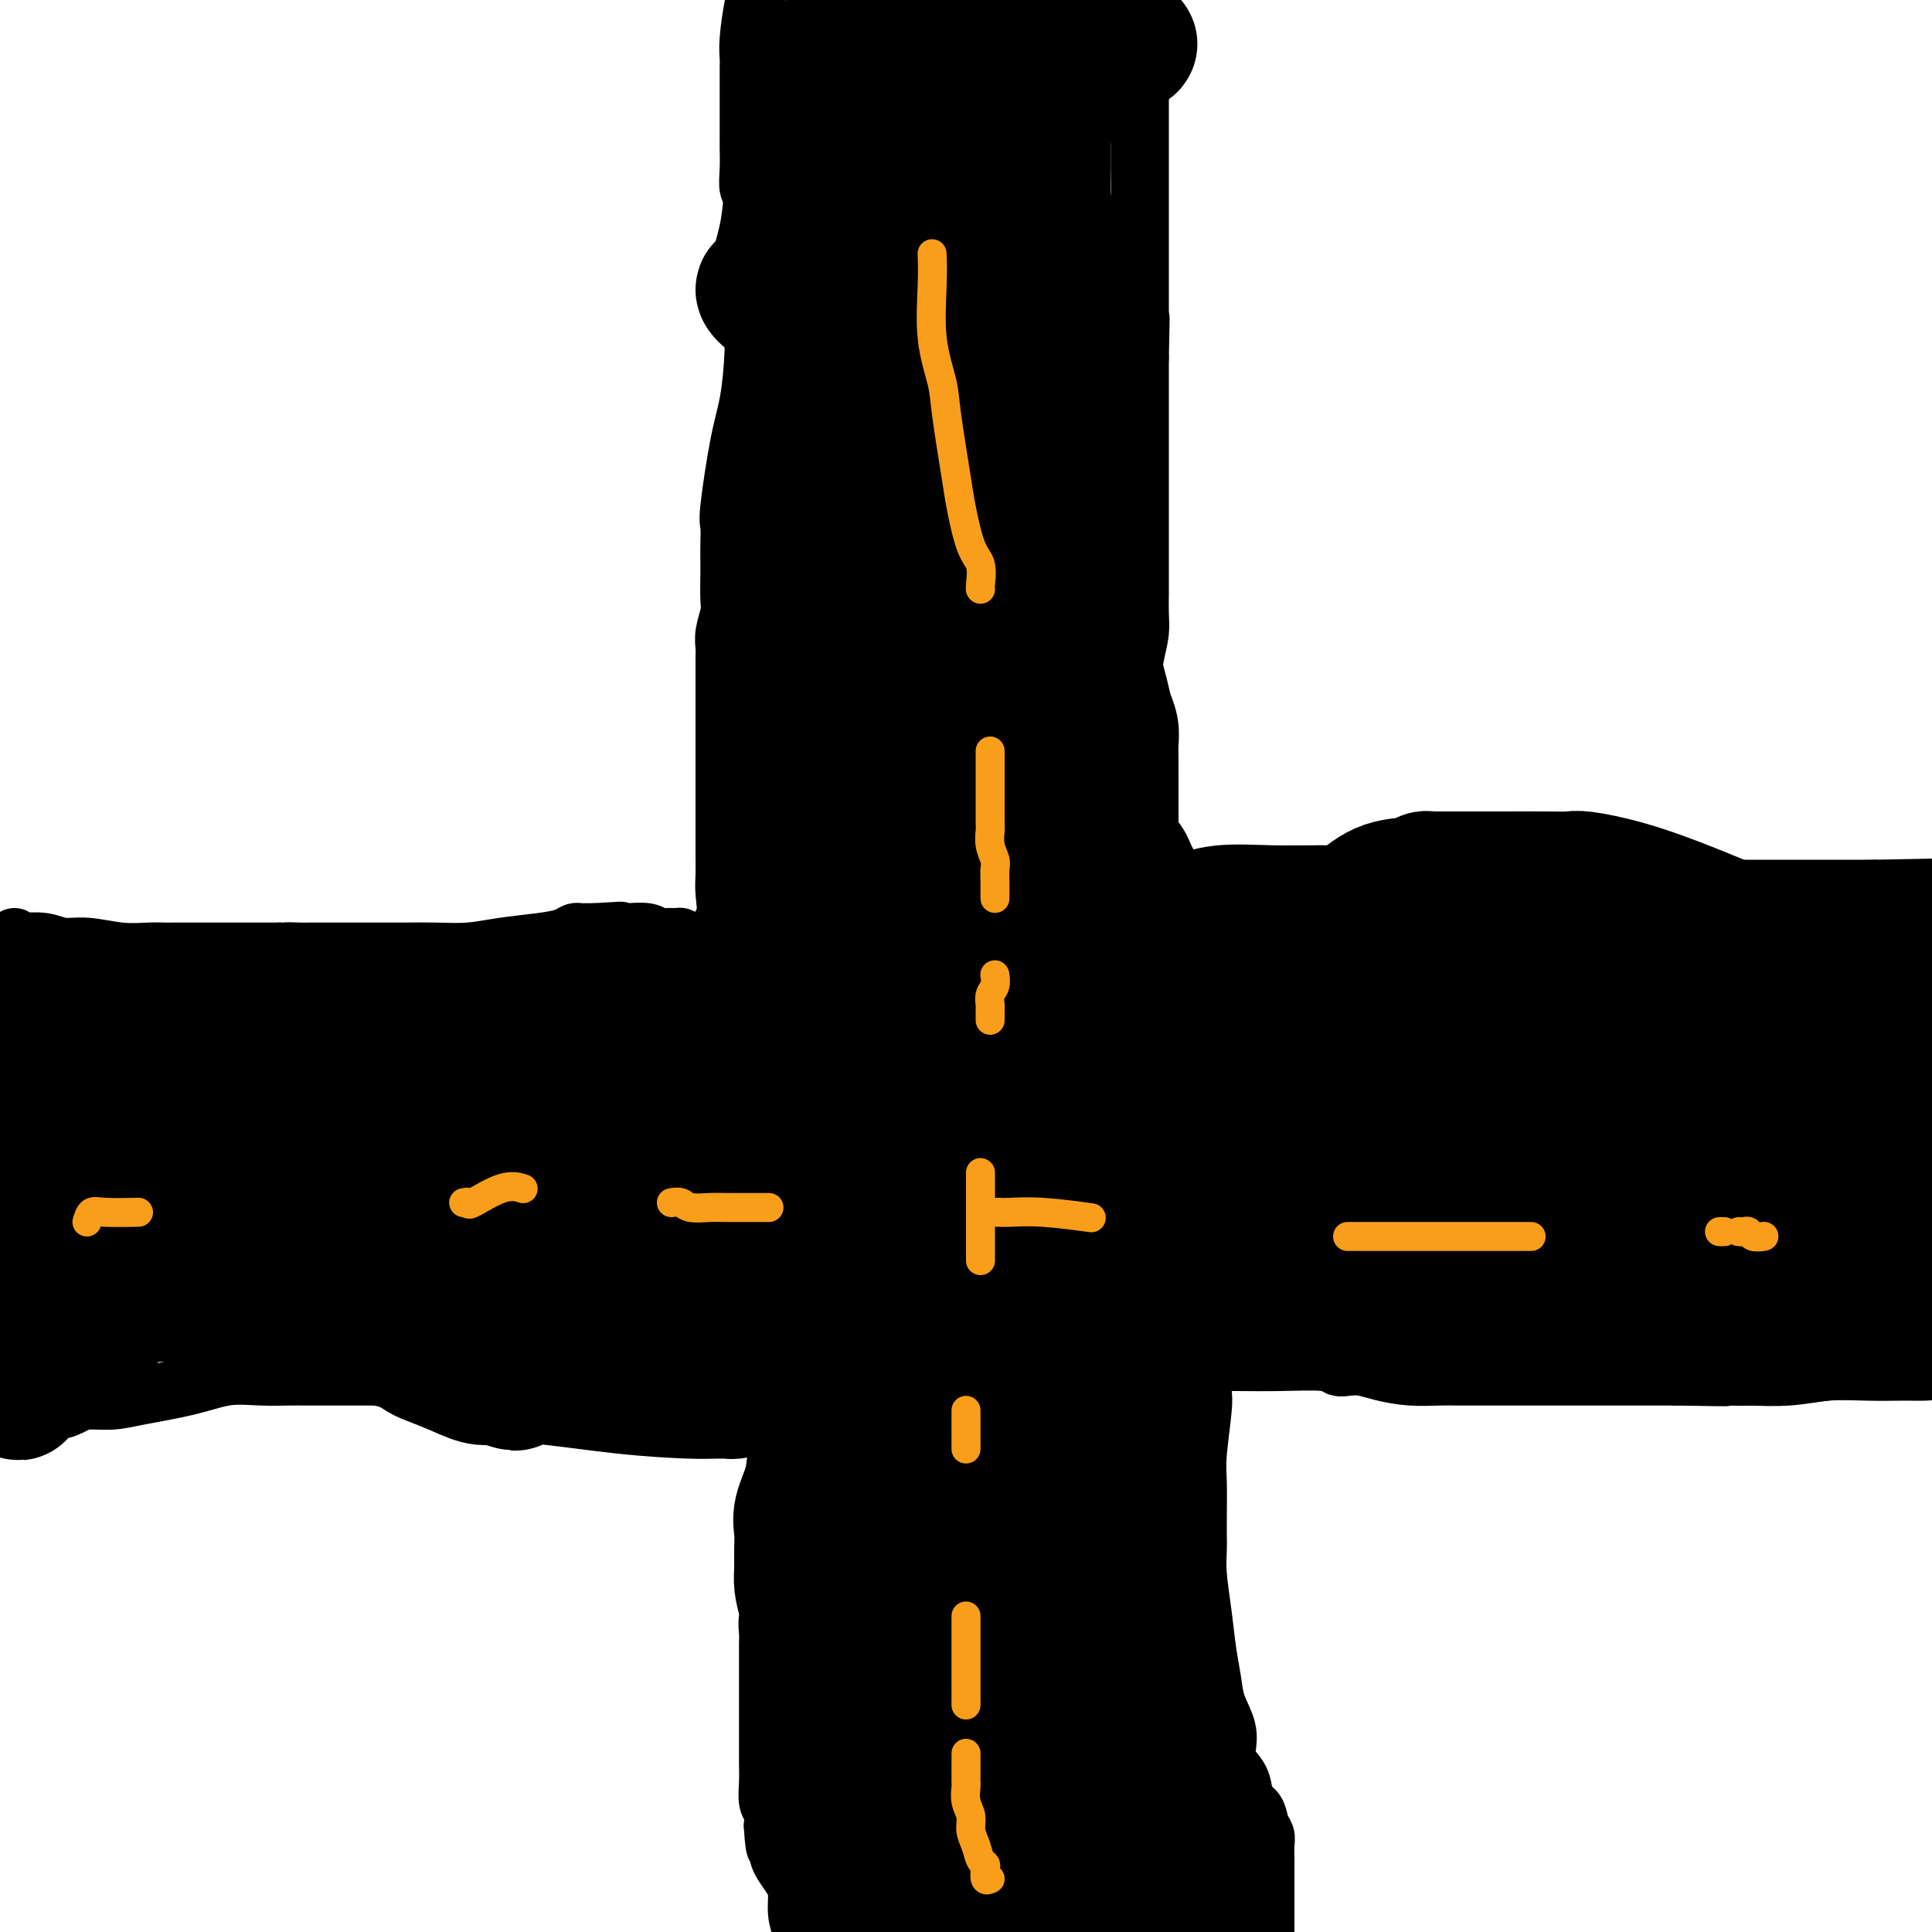
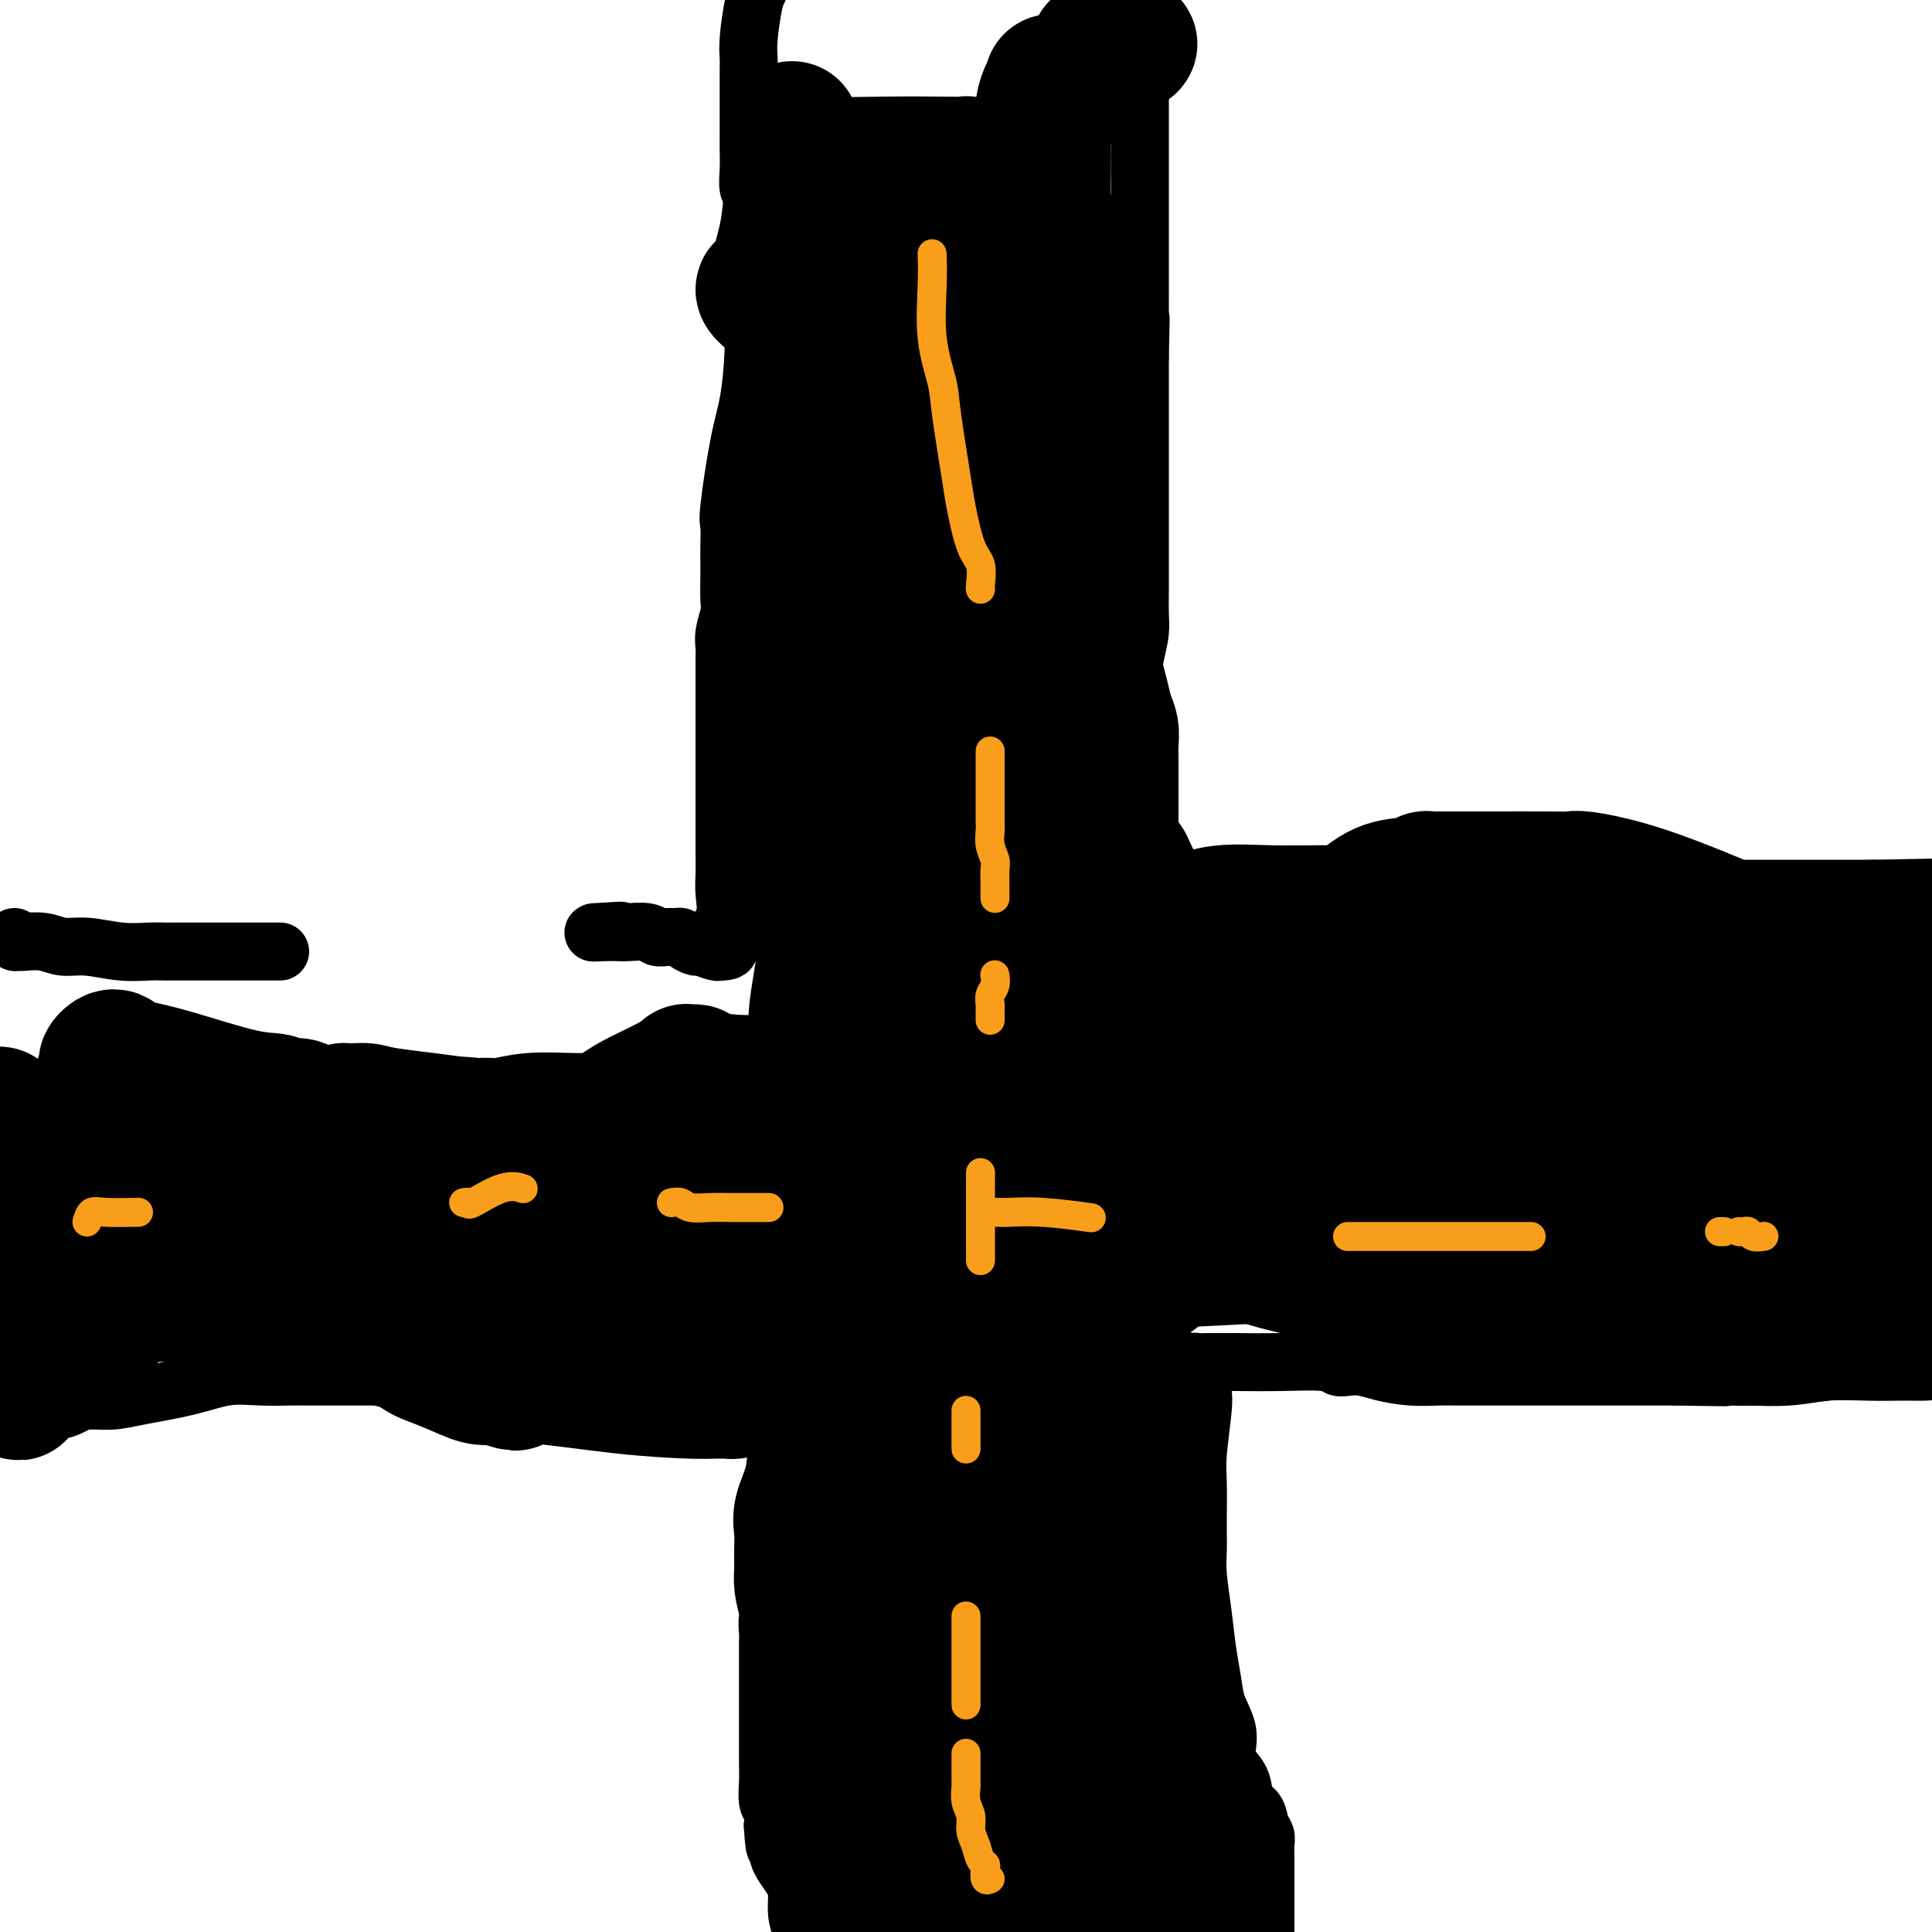
<svg xmlns="http://www.w3.org/2000/svg" viewBox="0 0 400 400" version="1.1">
  <g fill="none" stroke="#000000" stroke-width="12" stroke-linecap="round" stroke-linejoin="round">
    <path d="M3,194c-0.076,0.422 -0.152,0.844 0,1c0.152,0.156 0.532,0.046 1,0c0.468,-0.046 1.025,-0.027 1,0c-0.025,0.027 -0.630,0.064 0,0c0.630,-0.064 2.497,-0.227 4,0c1.503,0.227 2.643,0.846 4,1c1.357,0.154 2.931,-0.155 5,0c2.069,0.155 4.634,0.774 7,1c2.366,0.226 4.532,0.061 6,0c1.468,-0.061 2.239,-0.016 3,0c0.761,0.016 1.514,0.004 2,0c0.486,-0.004 0.705,-0.001 1,0c0.295,0.001 0.665,0.000 1,0c0.335,-0.000 0.636,-0.000 1,0c0.364,0.000 0.791,0.000 1,0c0.209,-0.000 0.201,-0.000 1,0c0.799,0.000 2.406,0.000 3,0c0.594,-0.000 0.175,-0.000 1,0c0.825,0.000 2.892,0.000 4,0c1.108,-0.000 1.256,-0.000 2,0c0.744,0.000 2.085,0.000 3,0c0.915,-0.000 1.404,-0.000 2,0c0.596,0.000 1.298,0.000 2,0" />
-     <path d="M58,197c8.865,0.464 3.526,0.124 2,0c-1.526,-0.124 0.760,-0.033 2,0c1.240,0.033 1.436,0.009 2,0c0.564,-0.009 1.498,-0.002 2,0c0.502,0.002 0.571,0.001 1,0c0.429,-0.001 1.217,-0.000 2,0c0.783,0.000 1.562,0.000 2,0c0.438,-0.000 0.534,0.000 1,0c0.466,-0.000 1.301,-0.000 2,0c0.699,0.000 1.262,0.001 2,0c0.738,-0.001 1.649,-0.003 3,0c1.351,0.003 3.140,0.012 5,0c1.860,-0.012 3.790,-0.044 6,0c2.210,0.044 4.700,0.166 7,0c2.300,-0.166 4.410,-0.619 7,-1c2.590,-0.381 5.660,-0.691 8,-1c2.340,-0.309 3.950,-0.619 5,-1c1.050,-0.381 1.541,-0.834 2,-1c0.459,-0.166 0.886,-0.044 1,0c0.114,0.044 -0.085,0.012 0,0c0.085,-0.012 0.453,-0.003 1,0c0.547,0.003 1.274,0.002 2,0" />
    <path d="M123,193c10.266,-0.619 3.430,-0.167 1,0c-2.430,0.167 -0.453,0.049 1,0c1.453,-0.049 2.381,-0.027 3,0c0.619,0.027 0.929,0.060 2,0c1.071,-0.060 2.903,-0.213 4,0c1.097,0.213 1.459,0.792 2,1c0.541,0.208 1.263,0.046 2,0c0.737,-0.046 1.491,0.025 2,0c0.509,-0.025 0.774,-0.147 1,0c0.226,0.147 0.414,0.561 1,1c0.586,0.439 1.568,0.902 2,1c0.432,0.098 0.312,-0.170 1,0c0.688,0.170 2.184,0.778 3,1c0.816,0.222 0.950,0.060 1,0c0.050,-0.060 0.014,-0.017 0,0c-0.014,0.017 -0.007,0.009 0,0" />
    <path d="M149,197c3.962,0.114 0.865,-1.601 0,-3c-0.865,-1.399 0.500,-2.483 1,-4c0.500,-1.517 0.134,-3.465 0,-5c-0.134,-1.535 -0.036,-2.655 0,-4c0.036,-1.345 0.010,-2.916 0,-4c-0.010,-1.084 -0.003,-1.680 0,-5c0.003,-3.320 0.001,-9.363 0,-12c-0.001,-2.637 -0.000,-1.869 0,-3c0.000,-1.131 0.000,-4.161 0,-7c-0.000,-2.839 -0.001,-5.486 0,-7c0.001,-1.514 0.004,-1.893 0,-3c-0.004,-1.107 -0.015,-2.941 0,-4c0.015,-1.059 0.057,-1.344 0,-2c-0.057,-0.656 -0.211,-1.684 0,-3c0.211,-1.316 0.789,-2.920 1,-4c0.211,-1.080 0.057,-1.634 0,-3c-0.057,-1.366 -0.017,-3.543 0,-5c0.017,-1.457 0.010,-2.194 0,-3c-0.010,-0.806 -0.024,-1.680 0,-3c0.024,-1.320 0.087,-3.084 0,-4c-0.087,-0.916 -0.325,-0.982 0,-4c0.325,-3.018 1.211,-8.986 2,-13c0.789,-4.014 1.479,-6.073 2,-9c0.521,-2.927 0.872,-6.720 1,-10c0.128,-3.280 0.034,-6.046 0,-8c-0.034,-1.954 -0.009,-3.095 0,-4c0.009,-0.905 0.002,-1.572 0,-2c-0.002,-0.428 -0.001,-0.615 0,-1c0.001,-0.385 0.000,-0.967 0,-2c-0.000,-1.033 -0.000,-2.516 0,-4" />
    <path d="M156,52c1.067,-23.086 0.233,-8.301 0,-4c-0.233,4.301 0.134,-1.882 0,-5c-0.134,-3.118 -0.768,-3.169 -1,-4c-0.232,-0.831 -0.062,-2.440 0,-4c0.062,-1.560 0.017,-3.071 0,-4c-0.017,-0.929 -0.004,-1.278 0,-2c0.004,-0.722 0.001,-1.819 0,-3c-0.001,-1.181 -0.000,-2.448 0,-3c0.000,-0.552 0.000,-0.389 0,-1c-0.000,-0.611 0.000,-1.997 0,-3c-0.000,-1.003 -0.001,-1.622 0,-2c0.001,-0.378 0.003,-0.513 0,-1c-0.003,-0.487 -0.012,-1.324 0,-2c0.012,-0.676 0.044,-1.192 0,-2c-0.044,-0.808 -0.166,-1.910 0,-4c0.166,-2.090 0.619,-5.169 1,-7c0.381,-1.831 0.691,-2.416 1,-3" />
    <path d="M5,294c-0.239,-0.304 -0.477,-0.607 0,-1c0.477,-0.393 1.670,-0.875 3,-1c1.330,-0.125 2.798,0.108 4,0c1.202,-0.108 2.139,-0.556 3,-1c0.861,-0.444 1.645,-0.883 3,-1c1.355,-0.117 3.280,0.088 5,0c1.720,-0.088 3.234,-0.468 6,-1c2.766,-0.532 6.785,-1.214 10,-2c3.215,-0.786 5.628,-1.675 8,-2c2.372,-0.325 4.703,-0.087 7,0c2.297,0.087 4.560,0.023 6,0c1.440,-0.023 2.057,-0.006 3,0c0.943,0.006 2.213,0.002 3,0c0.787,-0.002 1.090,-0.000 2,0c0.910,0.000 2.425,0.000 4,0c1.575,-0.000 3.208,-0.000 5,0c1.792,0.000 3.743,0.000 5,0c1.257,-0.000 1.822,-0.000 3,0c1.178,0.000 2.970,0.000 4,0c1.030,-0.000 1.299,-0.001 2,0c0.701,0.001 1.834,0.003 3,0c1.166,-0.003 2.364,-0.011 4,0c1.636,0.011 3.710,0.041 6,0c2.290,-0.041 4.797,-0.155 7,0c2.203,0.155 4.101,0.577 6,1" />
    <path d="M117,286c11.536,0.171 5.377,0.098 3,0c-2.377,-0.098 -0.972,-0.223 0,0c0.972,0.223 1.510,0.792 2,1c0.490,0.208 0.930,0.056 2,0c1.070,-0.056 2.768,-0.015 5,0c2.232,0.015 4.996,0.004 8,0c3.004,-0.004 6.246,-0.001 8,0c1.754,0.001 2.021,0.000 2,0c-0.021,-0.000 -0.328,-0.000 0,0c0.328,0.000 1.291,0.000 2,0c0.709,-0.000 1.163,-0.000 2,0c0.837,0.000 2.058,0.000 3,0c0.942,-0.000 1.604,-0.000 2,0c0.396,0.000 0.527,0.000 1,0c0.473,-0.000 1.290,-0.000 2,0c0.710,0.000 1.314,0.000 2,0c0.686,-0.000 1.454,-0.000 2,0c0.546,0.000 0.870,0.000 1,0c0.130,-0.000 0.065,-0.000 0,0" />
    <path d="M164,287c-0.309,-0.104 -0.619,-0.208 -1,0c-0.381,0.208 -0.834,0.727 -1,2c-0.166,1.273 -0.044,3.300 0,5c0.044,1.700 0.012,3.075 0,4c-0.012,0.925 -0.003,1.402 0,2c0.003,0.598 0.001,1.318 0,2c-0.001,0.682 -0.000,1.326 0,2c0.000,0.674 -0.000,1.377 0,2c0.000,0.623 0.001,1.166 0,2c-0.001,0.834 -0.003,1.959 0,3c0.003,1.041 0.011,2.000 0,3c-0.011,1.000 -0.040,2.042 0,3c0.040,0.958 0.151,1.831 0,3c-0.151,1.169 -0.562,2.635 -1,4c-0.438,1.365 -0.902,2.631 -1,4c-0.098,1.369 0.170,2.841 0,4c-0.170,1.159 -0.778,2.006 -1,3c-0.222,0.994 -0.060,2.137 0,3c0.060,0.863 0.016,1.447 0,2c-0.016,0.553 -0.004,1.077 0,2c0.004,0.923 0.001,2.247 0,3c-0.001,0.753 -0.000,0.937 0,2c0.000,1.063 0.000,3.004 0,4c-0.000,0.996 0.000,1.045 0,2c-0.000,0.955 -0.001,2.816 0,4c0.001,1.184 0.004,1.692 0,3c-0.004,1.308 -0.015,3.417 0,5c0.015,1.583 0.056,2.641 0,4c-0.056,1.359 -0.207,3.020 0,4c0.207,0.980 0.774,1.280 1,2c0.226,0.720 0.113,1.860 0,3" />
    <path d="M160,378c0.390,7.248 0.865,3.870 1,3c0.135,-0.870 -0.070,0.770 0,2c0.070,1.230 0.414,2.051 1,3c0.586,0.949 1.415,2.028 2,3c0.585,0.972 0.927,1.839 1,3c0.073,1.161 -0.122,2.618 0,4c0.122,1.382 0.561,2.691 1,4" />
    <path d="M247,283c-0.087,-0.422 -0.173,-0.845 0,-1c0.173,-0.155 0.606,-0.043 1,0c0.394,0.043 0.749,0.015 2,0c1.251,-0.015 3.398,-0.018 6,0c2.602,0.018 5.658,0.057 9,0c3.342,-0.057 6.969,-0.209 9,0c2.031,0.209 2.467,0.778 3,1c0.533,0.222 1.164,0.098 2,0c0.836,-0.098 1.877,-0.170 3,0c1.123,0.170 2.327,0.581 4,1c1.673,0.419 3.814,0.844 6,1c2.186,0.156 4.415,0.042 6,0c1.585,-0.042 2.524,-0.011 4,0c1.476,0.011 3.488,0.003 5,0c1.512,-0.003 2.525,-0.001 4,0c1.475,0.001 3.412,0.000 6,0c2.588,-0.000 5.828,-0.000 8,0c2.172,0.000 3.277,0.000 6,0c2.723,-0.000 7.064,-0.000 10,0c2.936,0.000 4.468,0.000 6,0" />
    <path d="M347,285c16.831,0.301 8.908,0.053 8,0c-0.908,-0.053 5.200,0.089 10,0c4.800,-0.089 8.292,-0.409 13,-1c4.708,-0.591 10.631,-1.455 16,-2c5.369,-0.545 10.185,-0.773 15,-1" />
    <path d="M250,284c-0.415,-0.396 -0.829,-0.791 -1,0c-0.171,0.791 -0.098,2.769 0,4c0.098,1.231 0.223,1.716 0,4c-0.223,2.284 -0.792,6.369 -1,9c-0.208,2.631 -0.056,3.809 0,6c0.056,2.191 0.014,5.395 0,7c-0.014,1.605 -0.001,1.613 0,2c0.001,0.387 -0.011,1.155 0,2c0.011,0.845 0.045,1.768 0,3c-0.045,1.232 -0.168,2.772 0,5c0.168,2.228 0.627,5.144 1,8c0.373,2.856 0.660,5.650 1,8c0.340,2.350 0.732,4.254 1,6c0.268,1.746 0.414,3.335 1,5c0.586,1.665 1.614,3.406 2,5c0.386,1.594 0.130,3.040 0,4c-0.130,0.960 -0.133,1.435 0,2c0.133,0.565 0.403,1.219 1,2c0.597,0.781 1.523,1.690 2,3c0.477,1.310 0.506,3.022 1,4c0.494,0.978 1.453,1.223 2,2c0.547,0.777 0.683,2.086 1,3c0.317,0.914 0.817,1.431 1,2c0.183,0.569 0.049,1.188 0,2c-0.049,0.812 -0.013,1.818 0,3c0.013,1.182 0.004,2.540 0,4c-0.004,1.460 -0.001,3.020 0,4c0.001,0.980 0.000,1.379 0,2c-0.000,0.621 -0.000,1.463 0,2c0.000,0.537 0.000,0.768 0,1" />
    <path d="M262,398c0.000,2.667 0.000,1.333 0,1c0.000,-0.333 0.000,0.333 0,1" />
    <path d="M245,185c0.022,-0.427 0.043,-0.855 0,-1c-0.043,-0.145 -0.151,-0.009 0,0c0.151,0.009 0.559,-0.109 0,-1c-0.559,-0.891 -2.087,-2.553 -3,-4c-0.913,-1.447 -1.211,-2.678 -2,-4c-0.789,-1.322 -2.068,-2.736 -3,-4c-0.932,-1.264 -1.518,-2.377 -2,-4c-0.482,-1.623 -0.861,-3.754 -1,-5c-0.139,-1.246 -0.037,-1.607 0,-2c0.037,-0.393 0.010,-0.817 0,-2c-0.010,-1.183 -0.003,-3.125 0,-4c0.003,-0.875 0.004,-0.684 0,-1c-0.004,-0.316 -0.011,-1.140 0,-2c0.011,-0.860 0.042,-1.755 0,-3c-0.042,-1.245 -0.155,-2.839 0,-5c0.155,-2.161 0.577,-4.888 1,-7c0.423,-2.112 0.845,-3.610 1,-5c0.155,-1.390 0.041,-2.672 0,-4c-0.041,-1.328 -0.011,-2.704 0,-4c0.011,-1.296 0.003,-2.514 0,-4c-0.003,-1.486 -0.001,-3.241 0,-5c0.001,-1.759 0.000,-3.524 0,-5c-0.000,-1.476 -0.000,-2.663 0,-4c0.000,-1.337 0.000,-2.822 0,-5c-0.000,-2.178 -0.000,-5.048 0,-8c0.000,-2.952 0.000,-5.986 0,-9c-0.000,-3.014 -0.000,-6.007 0,-9" />
    <path d="M236,74c0.309,-14.297 0.083,-6.041 0,-4c-0.083,2.041 -0.022,-2.133 0,-4c0.022,-1.867 0.006,-1.426 0,-2c-0.006,-0.574 -0.002,-2.162 0,-4c0.002,-1.838 0.000,-3.927 0,-6c-0.000,-2.073 -0.000,-4.130 0,-6c0.000,-1.870 0.000,-3.555 0,-5c-0.000,-1.445 -0.000,-2.651 0,-4c0.000,-1.349 0.000,-2.839 0,-4c-0.000,-1.161 -0.000,-1.991 0,-3c0.000,-1.009 0.000,-2.197 0,-4c-0.000,-1.803 -0.000,-4.221 0,-6c0.000,-1.779 0.000,-2.920 0,-6c-0.000,-3.080 -0.000,-8.098 0,-11c0.000,-2.902 0.000,-3.686 0,-5c-0.000,-1.314 -0.000,-3.157 0,-5" />
    <path d="M236,187c-0.031,0.423 -0.062,0.845 0,1c0.062,0.155 0.216,0.042 1,0c0.784,-0.042 2.199,-0.011 5,0c2.801,0.011 6.987,0.004 9,0c2.013,-0.004 1.854,-0.005 2,0c0.146,0.005 0.596,0.015 1,0c0.404,-0.015 0.761,-0.057 2,0c1.239,0.057 3.359,0.211 6,0c2.641,-0.211 5.804,-0.789 9,-1c3.196,-0.211 6.426,-0.057 9,0c2.574,0.057 4.491,0.015 6,0c1.509,-0.015 2.609,-0.004 4,0c1.391,0.004 3.072,0.001 4,0c0.928,-0.001 1.102,-0.001 2,0c0.898,0.001 2.521,0.001 5,0c2.479,-0.001 5.814,-0.003 8,0c2.186,0.003 3.223,0.012 4,0c0.777,-0.012 1.294,-0.046 2,0c0.706,0.046 1.602,0.170 3,0c1.398,-0.170 3.298,-0.634 5,-1c1.702,-0.366 3.205,-0.634 5,-1c1.795,-0.366 3.883,-0.830 7,-1c3.117,-0.170 7.262,-0.046 12,0c4.738,0.046 10.068,0.012 15,0c4.932,-0.012 9.466,-0.003 13,0c3.534,0.003 6.067,0.001 8,0c1.933,-0.001 3.267,-0.000 4,0c0.733,0.000 0.867,0.000 1,0" />
    <path d="M388,184c23.693,-0.464 6.926,-0.124 1,0c-5.926,0.124 -1.011,0.033 1,0c2.011,-0.033 1.118,-0.009 2,0c0.882,0.009 3.538,0.003 6,0c2.462,-0.003 4.731,-0.001 7,0" />
  </g>
  <g fill="none" stroke="#000000" stroke-width="28" stroke-linecap="round" stroke-linejoin="round">
-     <path d="M168,13c0.336,0.000 0.673,0.000 1,0c0.327,-0.000 0.646,-0.000 1,0c0.354,0.000 0.743,0.000 1,0c0.257,-0.000 0.382,-0.000 1,0c0.618,0.000 1.730,0.000 2,0c0.270,-0.000 -0.300,-0.000 0,0c0.300,0.000 1.472,0.000 3,0c1.528,-0.000 3.413,-0.000 5,0c1.587,0.000 2.875,0.000 4,0c1.125,-0.000 2.088,-0.000 3,0c0.912,0.000 1.772,0.000 2,0c0.228,-0.000 -0.176,-0.000 0,0c0.176,0.000 0.932,0.000 2,0c1.068,-0.000 2.447,-0.000 3,0c0.553,0.000 0.279,0.000 1,0c0.721,-0.000 2.437,-0.002 3,0c0.563,0.002 -0.025,0.007 0,0c0.025,-0.007 0.665,-0.025 1,0c0.335,0.025 0.366,0.094 1,0c0.634,-0.094 1.871,-0.351 3,-1c1.129,-0.649 2.150,-1.691 3,-2c0.850,-0.309 1.530,0.113 2,0c0.470,-0.113 0.729,-0.762 1,-1c0.271,-0.238 0.552,-0.064 1,0c0.448,0.064 1.062,0.017 2,0c0.938,-0.017 2.200,-0.005 4,0c1.800,0.005 4.138,0.001 6,0c1.862,-0.001 3.246,-0.000 4,0c0.754,0.000 0.877,0.000 1,0" />
    <path d="M229,9c9.502,-0.364 2.756,0.725 0,1c-2.756,0.275 -1.522,-0.263 -1,0c0.522,0.263 0.332,1.327 0,2c-0.332,0.673 -0.805,0.954 -1,1c-0.195,0.046 -0.112,-0.141 0,0c0.112,0.141 0.251,0.612 0,1c-0.251,0.388 -0.893,0.692 -1,1c-0.107,0.308 0.322,0.618 0,1c-0.322,0.382 -1.394,0.834 -2,1c-0.606,0.166 -0.744,0.045 -1,0c-0.256,-0.045 -0.629,-0.013 -1,0c-0.371,0.013 -0.740,0.007 -1,0c-0.260,-0.007 -0.412,-0.015 -1,0c-0.588,0.015 -1.611,0.052 -2,0c-0.389,-0.052 -0.143,-0.192 0,0c0.143,0.192 0.182,0.718 0,1c-0.182,0.282 -0.584,0.320 -1,1c-0.416,0.680 -0.844,2.001 -1,3c-0.156,0.999 -0.039,1.677 0,3c0.039,1.323 0.000,3.293 0,5c-0.000,1.707 0.038,3.152 0,5c-0.038,1.848 -0.154,4.099 0,6c0.154,1.901 0.577,3.450 1,5" />
    <path d="M217,46c0.377,4.489 0.819,3.712 1,4c0.181,0.288 0.101,1.642 0,3c-0.101,1.358 -0.223,2.722 0,4c0.223,1.278 0.792,2.472 1,4c0.208,1.528 0.056,3.391 0,5c-0.056,1.609 -0.015,2.964 0,4c0.015,1.036 0.004,1.755 0,4c-0.004,2.245 -0.001,6.018 0,9c0.001,2.982 -0.001,5.175 0,7c0.001,1.825 0.003,3.282 0,5c-0.003,1.718 -0.012,3.698 0,5c0.012,1.302 0.045,1.927 0,3c-0.045,1.073 -0.168,2.594 0,4c0.168,1.406 0.626,2.696 1,4c0.374,1.304 0.662,2.620 1,4c0.338,1.380 0.724,2.824 1,5c0.276,2.176 0.441,5.086 1,7c0.559,1.914 1.513,2.833 2,4c0.487,1.167 0.509,2.581 1,5c0.491,2.419 1.452,5.844 2,8c0.548,2.156 0.683,3.042 1,4c0.317,0.958 0.817,1.989 1,3c0.183,1.011 0.049,2.003 0,3c-0.049,0.997 -0.013,2.000 0,3c0.013,1.000 0.004,1.997 0,3c-0.004,1.003 -0.001,2.012 0,3c0.001,0.988 0.000,1.955 0,3c-0.000,1.045 -0.000,2.167 0,3c0.000,0.833 0.000,1.378 0,2c-0.000,0.622 -0.000,1.321 0,2c0.000,0.679 0.000,1.340 0,2" />
    <path d="M230,175c-0.000,4.297 -0.001,3.039 0,3c0.001,-0.039 0.002,1.141 0,2c-0.002,0.859 -0.007,1.397 0,2c0.007,0.603 0.028,1.272 0,2c-0.028,0.728 -0.104,1.516 0,2c0.104,0.484 0.389,0.666 0,1c-0.389,0.334 -1.453,0.822 -2,1c-0.547,0.178 -0.576,0.048 -1,0c-0.424,-0.048 -1.244,-0.013 -2,0c-0.756,0.013 -1.449,0.003 -2,0c-0.551,-0.003 -0.962,-0.001 -1,0c-0.038,0.001 0.295,0.000 0,0c-0.295,-0.000 -1.220,-0.000 -2,0c-0.780,0.000 -1.416,-0.000 -2,0c-0.584,0.000 -1.115,0.000 -2,0c-0.885,-0.000 -2.123,-0.000 -3,0c-0.877,0.000 -1.394,0.001 -2,0c-0.606,-0.001 -1.301,-0.004 -2,0c-0.699,0.004 -1.401,0.016 -2,0c-0.599,-0.016 -1.095,-0.060 -2,0c-0.905,0.060 -2.218,0.222 -4,0c-1.782,-0.222 -4.033,-0.830 -5,-1c-0.967,-0.170 -0.650,0.098 -1,0c-0.350,-0.098 -1.367,-0.562 -2,-1c-0.633,-0.438 -0.881,-0.849 -1,-1c-0.119,-0.151 -0.109,-0.041 -1,0c-0.891,0.041 -2.683,0.012 -4,0c-1.317,-0.012 -2.158,-0.006 -3,0" />
    <path d="M184,185c-7.209,-0.464 -3.231,-0.124 -2,0c1.231,0.124 -0.286,0.033 -1,0c-0.714,-0.033 -0.627,-0.009 -1,0c-0.373,0.009 -1.208,0.002 -2,0c-0.792,-0.002 -1.541,-0.001 -2,0c-0.459,0.001 -0.629,0.000 -1,0c-0.371,-0.000 -0.945,-0.000 -1,0c-0.055,0.000 0.408,0.001 0,0c-0.408,-0.001 -1.689,-0.004 -3,0c-1.311,0.004 -2.653,0.015 -4,0c-1.347,-0.015 -2.701,-0.057 -4,0c-1.299,0.057 -2.545,0.215 -3,0c-0.455,-0.215 -0.119,-0.801 0,-1c0.119,-0.199 0.022,-0.012 0,0c-0.022,0.012 0.033,-0.151 0,-1c-0.033,-0.849 -0.152,-2.386 0,-3c0.152,-0.614 0.576,-0.307 1,0" />
    <path d="M161,180c0.332,-1.080 0.663,-1.279 1,-2c0.337,-0.721 0.679,-1.964 1,-3c0.321,-1.036 0.622,-1.865 1,-3c0.378,-1.135 0.833,-2.575 1,-4c0.167,-1.425 0.045,-2.835 0,-4c-0.045,-1.165 -0.012,-2.084 0,-3c0.012,-0.916 0.003,-1.827 0,-3c-0.003,-1.173 -0.001,-2.606 0,-4c0.001,-1.394 0.000,-2.749 0,-4c-0.000,-1.251 -0.000,-2.400 0,-5c0.000,-2.600 0.000,-6.652 0,-9c-0.000,-2.348 -0.000,-2.994 0,-4c0.000,-1.006 0.000,-2.374 0,-4c-0.000,-1.626 -0.001,-3.510 0,-5c0.001,-1.490 0.004,-2.585 0,-4c-0.004,-1.415 -0.016,-3.150 0,-5c0.016,-1.850 0.060,-3.817 0,-6c-0.060,-2.183 -0.225,-4.584 0,-7c0.225,-2.416 0.841,-4.847 1,-7c0.159,-2.153 -0.139,-4.026 0,-6c0.139,-1.974 0.714,-4.048 1,-6c0.286,-1.952 0.284,-3.783 0,-6c-0.284,-2.217 -0.849,-4.821 -1,-6c-0.151,-1.179 0.113,-0.933 0,-1c-0.113,-0.067 -0.604,-0.448 -1,-1c-0.396,-0.552 -0.698,-1.276 -1,-2" />
    <path d="M164,66c-1.236,-2.335 -2.827,-3.171 -4,-4c-1.173,-0.829 -1.930,-1.651 -2,-2c-0.070,-0.349 0.545,-0.224 1,0c0.455,0.224 0.749,0.547 1,0c0.251,-0.547 0.460,-1.962 1,-4c0.540,-2.038 1.413,-4.697 2,-8c0.587,-3.303 0.889,-7.250 1,-11c0.111,-3.750 0.030,-7.303 0,-9c-0.030,-1.697 -0.008,-1.537 0,-1c0.008,0.537 0.002,1.452 0,2c-0.002,0.548 -0.001,0.728 0,1c0.001,0.272 0.000,0.636 0,1" />
    <path d="M164,31c-0.044,0.626 -0.156,0.689 0,1c0.156,0.311 0.578,0.868 1,1c0.422,0.132 0.843,-0.160 1,0c0.157,0.160 0.051,0.774 3,1c2.949,0.226 8.955,0.064 14,0c5.045,-0.064 9.130,-0.029 12,0c2.870,0.029 4.527,0.053 5,0c0.473,-0.053 -0.237,-0.182 0,0c0.237,0.182 1.423,0.675 2,1c0.577,0.325 0.547,0.480 1,1c0.453,0.520 1.390,1.404 2,2c0.610,0.596 0.893,0.905 1,1c0.107,0.095 0.036,-0.024 0,0c-0.036,0.024 -0.038,0.191 0,1c0.038,0.809 0.117,2.259 0,4c-0.117,1.741 -0.429,3.773 -1,6c-0.571,2.227 -1.402,4.650 -2,6c-0.598,1.350 -0.962,1.629 -1,2c-0.038,0.371 0.250,0.835 0,1c-0.250,0.165 -1.039,0.030 -2,0c-0.961,-0.030 -2.093,0.043 -3,0c-0.907,-0.043 -1.590,-0.204 -2,0c-0.410,0.204 -0.546,0.773 -1,1c-0.454,0.227 -1.227,0.114 -2,0" />
    <path d="M192,60c-1.775,-0.278 -1.211,-1.472 -1,-2c0.211,-0.528 0.069,-0.389 0,-1c-0.069,-0.611 -0.064,-1.971 0,-3c0.064,-1.029 0.186,-1.726 0,-2c-0.186,-0.274 -0.679,-0.123 -1,0c-0.321,0.123 -0.468,0.218 -1,0c-0.532,-0.218 -1.448,-0.751 -2,0c-0.552,0.751 -0.739,2.785 -1,4c-0.261,1.215 -0.596,1.613 -1,2c-0.404,0.387 -0.879,0.765 -1,1c-0.121,0.235 0.111,0.328 0,1c-0.111,0.672 -0.566,1.922 -1,3c-0.434,1.078 -0.848,1.983 -1,3c-0.152,1.017 -0.041,2.148 0,3c0.041,0.852 0.011,1.427 0,2c-0.011,0.573 -0.003,1.143 0,2c0.003,0.857 0.001,2.000 0,3c-0.001,1.000 -0.000,1.857 0,3c0.000,1.143 0.000,2.571 0,4" />
    <path d="M182,83c0.000,3.281 0.000,2.983 0,4c-0.000,1.017 -0.000,3.347 0,5c0.000,1.653 0.000,2.628 0,4c-0.000,1.372 -0.001,3.140 0,5c0.001,1.860 0.004,3.812 0,5c-0.004,1.188 -0.015,1.610 0,3c0.015,1.390 0.057,3.747 0,5c-0.057,1.253 -0.211,1.404 0,2c0.211,0.596 0.789,1.639 1,3c0.211,1.361 0.057,3.039 0,4c-0.057,0.961 -0.015,1.205 0,2c0.015,0.795 0.004,2.143 0,3c-0.004,0.857 -0.001,1.224 0,2c0.001,0.776 0.000,1.961 0,3c-0.000,1.039 0.000,1.931 0,3c-0.000,1.069 -0.001,2.314 0,4c0.001,1.686 0.004,3.813 0,5c-0.004,1.187 -0.017,1.432 0,2c0.017,0.568 0.062,1.458 0,2c-0.062,0.542 -0.230,0.737 0,1c0.230,0.263 0.858,0.593 1,1c0.142,0.407 -0.202,0.889 0,1c0.202,0.111 0.949,-0.150 1,0c0.051,0.150 -0.595,0.710 0,1c0.595,0.290 2.429,0.309 4,1c1.571,0.691 2.877,2.055 4,3c1.123,0.945 2.061,1.473 3,2" />
    <path d="M196,159c1.957,2.262 0.351,2.916 0,3c-0.351,0.084 0.555,-0.402 1,0c0.445,0.402 0.430,1.691 1,3c0.570,1.309 1.725,2.639 2,4c0.275,1.361 -0.330,2.755 0,4c0.330,1.245 1.595,2.343 2,3c0.405,0.657 -0.051,0.873 0,1c0.051,0.127 0.610,0.167 1,0c0.390,-0.167 0.612,-0.540 1,-1c0.388,-0.460 0.941,-1.009 1,-2c0.059,-0.991 -0.377,-2.426 0,-3c0.377,-0.574 1.565,-0.288 2,-1c0.435,-0.712 0.117,-2.421 0,-4c-0.117,-1.579 -0.031,-3.029 0,-4c0.031,-0.971 0.009,-1.463 0,-2c-0.009,-0.537 -0.005,-1.121 0,-2c0.005,-0.879 0.012,-2.055 0,-3c-0.012,-0.945 -0.042,-1.661 0,-3c0.042,-1.339 0.155,-3.302 0,-5c-0.155,-1.698 -0.577,-3.130 -1,-5c-0.423,-1.870 -0.845,-4.178 -1,-6c-0.155,-1.822 -0.041,-3.160 0,-5c0.041,-1.840 0.011,-4.184 0,-7c-0.011,-2.816 -0.003,-6.104 0,-10c0.003,-3.896 0.001,-8.399 0,-12c-0.001,-3.601 -0.000,-6.301 0,-9" />
    <path d="M205,93c-0.321,-12.435 -0.125,-7.022 0,-6c0.125,1.022 0.179,-2.347 0,-4c-0.179,-1.653 -0.590,-1.590 -1,-2c-0.410,-0.410 -0.818,-1.293 -1,-2c-0.182,-0.707 -0.139,-1.236 0,-2c0.139,-0.764 0.375,-1.761 0,-3c-0.375,-1.239 -1.359,-2.718 -2,-4c-0.641,-1.282 -0.937,-2.366 -1,-3c-0.063,-0.634 0.108,-0.816 0,-1c-0.108,-0.184 -0.493,-0.368 -1,0c-0.507,0.368 -1.134,1.288 -2,4c-0.866,2.712 -1.969,7.215 -3,12c-1.031,4.785 -1.989,9.854 -3,16c-1.011,6.146 -2.074,13.371 -3,20c-0.926,6.629 -1.715,12.661 -2,17c-0.285,4.339 -0.065,6.986 0,9c0.065,2.014 -0.024,3.396 0,4c0.024,0.604 0.160,0.432 0,1c-0.160,0.568 -0.616,1.878 -1,3c-0.384,1.122 -0.695,2.057 -1,3c-0.305,0.943 -0.605,1.894 -1,3c-0.395,1.106 -0.884,2.366 -1,4c-0.116,1.634 0.140,3.642 0,5c-0.140,1.358 -0.677,2.065 -1,3c-0.323,0.935 -0.433,2.098 -1,3c-0.567,0.902 -1.591,1.543 -2,2c-0.409,0.457 -0.205,0.728 0,1" />
    <path d="M178,176c-1.257,4.456 -0.401,1.597 0,1c0.401,-0.597 0.347,1.069 0,2c-0.347,0.931 -0.985,1.127 -1,1c-0.015,-0.127 0.595,-0.576 0,0c-0.595,0.576 -2.394,2.178 -3,4c-0.606,1.822 -0.018,3.863 0,5c0.018,1.137 -0.534,1.369 -1,2c-0.466,0.631 -0.846,1.660 -1,2c-0.154,0.340 -0.084,-0.009 0,0c0.084,0.009 0.180,0.378 0,1c-0.180,0.622 -0.637,1.498 -1,3c-0.363,1.502 -0.633,3.630 -1,6c-0.367,2.370 -0.830,4.983 -1,7c-0.170,2.017 -0.045,3.437 0,5c0.045,1.563 0.012,3.267 0,5c-0.012,1.733 -0.003,3.495 0,5c0.003,1.505 0.002,2.752 0,4" />
    <path d="M169,229c-0.309,5.871 -0.083,4.547 0,5c0.083,0.453 0.022,2.683 0,4c-0.022,1.317 -0.006,1.719 0,3c0.006,1.281 0.002,3.439 0,5c-0.002,1.561 -0.002,2.525 0,4c0.002,1.475 0.004,3.463 0,5c-0.004,1.537 -0.015,2.625 0,4c0.015,1.375 0.058,3.039 0,4c-0.058,0.961 -0.215,1.220 0,2c0.215,0.780 0.802,2.083 1,4c0.198,1.917 0.007,4.449 0,7c-0.007,2.551 0.170,5.123 0,9c-0.170,3.877 -0.687,9.061 -1,13c-0.313,3.939 -0.424,6.634 -1,9c-0.576,2.366 -1.619,4.404 -2,6c-0.381,1.596 -0.100,2.751 0,4c0.100,1.249 0.018,2.592 0,4c-0.018,1.408 0.029,2.883 0,4c-0.029,1.117 -0.134,1.878 0,3c0.134,1.122 0.507,2.604 1,4c0.493,1.396 1.105,2.705 2,4c0.895,1.295 2.072,2.575 3,4c0.928,1.425 1.608,2.996 2,4c0.392,1.004 0.497,1.442 1,3c0.503,1.558 1.403,4.237 2,6c0.597,1.763 0.892,2.610 1,3c0.108,0.390 0.029,0.323 0,1c-0.029,0.677 -0.008,2.099 0,3c0.008,0.901 0.002,1.281 0,2c-0.002,0.719 -0.001,1.777 0,3c0.001,1.223 0.000,2.612 0,4" />
    <path d="M178,369c-0.059,2.311 -0.208,1.590 0,2c0.208,0.410 0.773,1.952 1,3c0.227,1.048 0.117,1.603 0,2c-0.117,0.397 -0.242,0.635 0,1c0.242,0.365 0.849,0.855 1,1c0.151,0.145 -0.156,-0.056 0,0c0.156,0.056 0.774,0.370 1,1c0.226,0.630 0.060,1.577 0,2c-0.060,0.423 -0.014,0.321 0,1c0.014,0.679 -0.003,2.138 0,3c0.003,0.862 0.026,1.126 0,2c-0.026,0.874 -0.101,2.359 0,3c0.101,0.641 0.378,0.440 0,1c-0.378,0.560 -1.409,1.882 -2,3c-0.591,1.118 -0.740,2.034 -1,3c-0.260,0.966 -0.630,1.983 -1,3" />
    <path d="M190,399c-0.068,-0.024 -0.136,-0.048 0,0c0.136,0.048 0.478,0.167 1,0c0.522,-0.167 1.226,-0.619 2,-1c0.774,-0.381 1.618,-0.691 2,-1c0.382,-0.309 0.300,-0.619 1,-1c0.700,-0.381 2.180,-0.834 4,-1c1.820,-0.166 3.979,-0.044 5,0c1.021,0.044 0.904,0.012 1,0c0.096,-0.012 0.406,-0.004 1,0c0.594,0.004 1.471,0.003 2,0c0.529,-0.003 0.710,-0.007 1,0c0.290,0.007 0.687,0.025 1,0c0.313,-0.025 0.540,-0.095 1,0c0.460,0.095 1.154,0.354 2,1c0.846,0.646 1.845,1.678 3,2c1.155,0.322 2.465,-0.067 4,0c1.535,0.067 3.296,0.591 5,1c1.704,0.409 3.352,0.705 5,1" />
    <path d="M238,399c-0.205,0.166 -0.410,0.331 0,0c0.410,-0.331 1.434,-1.159 2,-2c0.566,-0.841 0.674,-1.696 1,-2c0.326,-0.304 0.871,-0.056 1,0c0.129,0.056 -0.158,-0.080 0,0c0.158,0.080 0.760,0.376 1,0c0.240,-0.376 0.117,-1.425 0,-2c-0.117,-0.575 -0.227,-0.678 0,-1c0.227,-0.322 0.793,-0.864 1,-1c0.207,-0.136 0.055,0.133 0,0c-0.055,-0.133 -0.015,-0.668 0,-1c0.015,-0.332 0.004,-0.461 0,-1c-0.004,-0.539 -0.001,-1.486 0,-2c0.001,-0.514 0.000,-0.594 0,-1c-0.000,-0.406 -0.000,-1.139 0,-2c0.000,-0.861 0.001,-1.851 0,-2c-0.001,-0.149 -0.004,0.543 0,0c0.004,-0.543 0.016,-2.321 0,-3c-0.016,-0.679 -0.060,-0.259 0,-1c0.060,-0.741 0.224,-2.642 0,-4c-0.224,-1.358 -0.834,-2.171 -1,-3c-0.166,-0.829 0.113,-1.674 0,-3c-0.113,-1.326 -0.619,-3.134 -1,-5c-0.381,-1.866 -0.638,-3.789 -1,-5c-0.362,-1.211 -0.828,-1.711 -1,-3c-0.172,-1.289 -0.049,-3.368 0,-5c0.049,-1.632 0.025,-2.816 0,-4" />
    <path d="M240,346c-1.089,-7.507 -1.812,-4.776 -2,-5c-0.188,-0.224 0.160,-3.403 0,-5c-0.160,-1.597 -0.827,-1.611 -1,-2c-0.173,-0.389 0.150,-1.152 0,-2c-0.150,-0.848 -0.772,-1.780 -1,-2c-0.228,-0.220 -0.061,0.274 0,-1c0.061,-1.274 0.016,-4.314 0,-6c-0.016,-1.686 -0.004,-2.019 0,-3c0.004,-0.981 0.001,-2.611 0,-4c-0.001,-1.389 -0.000,-2.536 0,-4c0.000,-1.464 0.000,-3.246 0,-4c-0.000,-0.754 0.000,-0.481 0,-1c-0.000,-0.519 -0.000,-1.832 0,-3c0.000,-1.168 0.001,-2.192 0,-3c-0.001,-0.808 -0.004,-1.402 0,-3c0.004,-1.598 0.013,-4.201 0,-6c-0.013,-1.799 -0.049,-2.795 0,-4c0.049,-1.205 0.183,-2.620 0,-3c-0.183,-0.380 -0.683,0.274 -1,0c-0.317,-0.274 -0.452,-1.478 -1,0c-0.548,1.478 -1.509,5.636 -3,10c-1.491,4.364 -3.513,8.933 -5,13c-1.487,4.067 -2.439,7.634 -3,11c-0.561,3.366 -0.732,6.533 -1,9c-0.268,2.467 -0.634,4.233 -1,6" />
    <path d="M221,334c-0.941,4.998 -0.793,4.494 -1,5c-0.207,0.506 -0.770,2.022 -1,3c-0.230,0.978 -0.126,1.419 0,2c0.126,0.581 0.273,1.302 0,2c-0.273,0.698 -0.967,1.373 -1,2c-0.033,0.627 0.594,1.205 0,2c-0.594,0.795 -2.408,1.808 -3,3c-0.592,1.192 0.040,2.564 0,3c-0.040,0.436 -0.750,-0.065 -1,0c-0.250,0.065 -0.039,0.696 0,1c0.039,0.304 -0.094,0.280 -1,1c-0.906,0.720 -2.586,2.186 -4,4c-1.414,1.814 -2.562,3.978 -4,6c-1.438,2.022 -3.166,3.901 -4,5c-0.834,1.099 -0.775,1.418 -1,2c-0.225,0.582 -0.736,1.427 -1,2c-0.264,0.573 -0.282,0.876 0,1c0.282,0.124 0.862,0.071 1,0c0.138,-0.071 -0.167,-0.160 0,0c0.167,0.160 0.805,0.568 1,0c0.195,-0.568 -0.053,-2.114 0,-3c0.053,-0.886 0.406,-1.114 1,-3c0.594,-1.886 1.429,-5.431 2,-9c0.571,-3.569 0.877,-7.163 1,-11c0.123,-3.837 0.061,-7.919 0,-12" />
    <path d="M205,340c0.154,-5.130 0.038,-6.456 0,-11c-0.038,-4.544 0.001,-12.307 0,-17c-0.001,-4.693 -0.042,-6.317 0,-9c0.042,-2.683 0.166,-6.425 0,-9c-0.166,-2.575 -0.623,-3.981 -1,-6c-0.377,-2.019 -0.675,-4.649 -1,-7c-0.325,-2.351 -0.675,-4.421 -1,-7c-0.325,-2.579 -0.623,-5.666 -1,-9c-0.377,-3.334 -0.833,-6.916 -1,-11c-0.167,-4.084 -0.045,-8.672 0,-14c0.045,-5.328 0.012,-11.396 0,-16c-0.012,-4.604 -0.004,-7.744 0,-14c0.004,-6.256 0.005,-15.627 0,-22c-0.005,-6.373 -0.015,-9.748 0,-12c0.015,-2.252 0.055,-3.381 0,-5c-0.055,-1.619 -0.206,-3.728 0,-4c0.206,-0.272 0.769,1.295 1,3c0.231,1.705 0.130,3.550 0,5c-0.130,1.450 -0.289,2.504 0,5c0.289,2.496 1.027,6.432 0,13c-1.027,6.568 -3.818,15.766 -5,23c-1.182,7.234 -0.753,12.502 -1,18c-0.247,5.498 -1.169,11.226 -2,16c-0.831,4.774 -1.570,8.593 -2,12c-0.430,3.407 -0.551,6.402 -1,10c-0.449,3.598 -1.224,7.799 -2,12" />
    <path d="M188,284c-2.015,16.382 -0.554,11.838 0,12c0.554,0.162 0.201,5.029 0,8c-0.201,2.971 -0.251,4.046 0,5c0.251,0.954 0.802,1.787 1,3c0.198,1.213 0.043,2.807 0,4c-0.043,1.193 0.027,1.987 0,4c-0.027,2.013 -0.151,5.246 0,7c0.151,1.754 0.576,2.028 1,3c0.424,0.972 0.846,2.642 1,4c0.154,1.358 0.041,2.404 0,4c-0.041,1.596 -0.011,3.740 0,6c0.011,2.260 0.003,4.635 0,7c-0.003,2.365 -0.001,4.720 0,7c0.001,2.280 -0.000,4.485 0,7c0.000,2.515 0.002,5.340 0,8c-0.002,2.660 -0.008,5.157 0,7c0.008,1.843 0.030,3.034 0,4c-0.030,0.966 -0.113,1.709 0,2c0.113,0.291 0.421,0.131 1,0c0.579,-0.131 1.429,-0.231 2,0c0.571,0.231 0.862,0.794 2,1c1.138,0.206 3.122,0.056 5,0c1.878,-0.056 3.648,-0.019 5,0c1.352,0.019 2.285,0.019 3,0c0.715,-0.019 1.212,-0.057 2,0c0.788,0.057 1.866,0.208 3,0c1.134,-0.208 2.324,-0.774 3,-1c0.676,-0.226 0.838,-0.113 1,0" />
    <path d="M218,386c4.010,0.313 0.534,0.094 0,0c-0.534,-0.094 1.873,-0.064 3,0c1.127,0.064 0.974,0.161 1,0c0.026,-0.161 0.231,-0.581 1,-1c0.769,-0.419 2.103,-0.838 3,-2c0.897,-1.162 1.358,-3.069 2,-4c0.642,-0.931 1.464,-0.887 2,-2c0.536,-1.113 0.785,-3.382 1,-5c0.215,-1.618 0.397,-2.585 1,-4c0.603,-1.415 1.626,-3.277 2,-5c0.374,-1.723 0.098,-3.305 0,-6c-0.098,-2.695 -0.018,-6.502 0,-10c0.018,-3.498 -0.026,-6.687 0,-10c0.026,-3.313 0.123,-6.751 0,-11c-0.123,-4.249 -0.468,-9.308 -1,-14c-0.532,-4.692 -1.253,-9.016 -2,-13c-0.747,-3.984 -1.520,-7.626 -2,-11c-0.480,-3.374 -0.669,-6.478 -1,-9c-0.331,-2.522 -0.806,-4.461 -1,-7c-0.194,-2.539 -0.108,-5.678 0,-9c0.108,-3.322 0.239,-6.826 0,-10c-0.239,-3.174 -0.849,-6.018 -1,-9c-0.151,-2.982 0.156,-6.102 0,-10c-0.156,-3.898 -0.774,-8.574 -1,-12c-0.226,-3.426 -0.061,-5.600 0,-8c0.061,-2.400 0.016,-5.024 0,-7c-0.016,-1.976 -0.004,-3.303 0,-5c0.004,-1.697 0.001,-3.765 0,-5c-0.001,-1.235 -0.000,-1.639 0,-2c0.000,-0.361 0.000,-0.681 0,-1" />
    <path d="M225,194c-1.392,-26.267 -0.373,-7.434 0,-1c0.373,6.434 0.100,0.470 0,-2c-0.100,-2.470 -0.026,-1.445 0,-1c0.026,0.445 0.005,0.311 0,1c-0.005,0.689 0.007,2.201 0,3c-0.007,0.799 -0.032,0.886 0,3c0.032,2.114 0.120,6.257 0,10c-0.120,3.743 -0.450,7.087 0,10c0.450,2.913 1.679,5.397 2,8c0.321,2.603 -0.264,5.327 0,7c0.264,1.673 1.379,2.295 2,3c0.621,0.705 0.748,1.494 1,3c0.252,1.506 0.631,3.730 1,5c0.369,1.270 0.730,1.585 1,2c0.270,0.415 0.451,0.931 1,2c0.549,1.069 1.467,2.691 2,4c0.533,1.309 0.683,2.305 1,3c0.317,0.695 0.803,1.089 1,2c0.197,0.911 0.105,2.339 0,3c-0.105,0.661 -0.221,0.556 0,1c0.221,0.444 0.781,1.439 1,2c0.219,0.561 0.097,0.690 0,1c-0.097,0.310 -0.171,0.803 0,1c0.171,0.197 0.585,0.099 1,0" />
-     <path d="M239,264c1.857,5.126 0.498,1.940 0,1c-0.498,-0.940 -0.135,0.365 0,1c0.135,0.635 0.042,0.601 2,1c1.958,0.399 5.968,1.231 10,2c4.032,0.769 8.085,1.474 10,2c1.915,0.526 1.693,0.874 2,1c0.307,0.126 1.143,0.031 2,0c0.857,-0.031 1.735,0.002 2,0c0.265,-0.002 -0.084,-0.038 0,0c0.084,0.038 0.600,0.150 1,0c0.400,-0.150 0.684,-0.562 1,-1c0.316,-0.438 0.665,-0.901 1,-1c0.335,-0.099 0.656,0.166 1,0c0.344,-0.166 0.712,-0.762 1,-1c0.288,-0.238 0.496,-0.116 1,0c0.504,0.116 1.305,0.227 3,0c1.695,-0.227 4.285,-0.793 7,-1c2.715,-0.207 5.555,-0.057 8,0c2.445,0.057 4.494,0.019 6,0c1.506,-0.019 2.467,-0.020 4,0c1.533,0.020 3.636,0.061 6,0c2.364,-0.061 4.987,-0.223 9,-1c4.013,-0.777 9.416,-2.167 15,-3c5.584,-0.833 11.350,-1.109 16,-2c4.650,-0.891 8.186,-2.397 11,-3c2.814,-0.603 4.907,-0.301 7,0" />
    <path d="M365,259c14.978,-2.011 3.923,-0.539 0,0c-3.923,0.539 -0.713,0.145 1,0c1.713,-0.145 1.930,-0.042 3,0c1.070,0.042 2.994,0.022 6,0c3.006,-0.022 7.093,-0.047 10,0c2.907,0.047 4.635,0.166 6,0c1.365,-0.166 2.366,-0.618 3,-1c0.634,-0.382 0.902,-0.694 1,-1c0.098,-0.306 0.026,-0.607 0,-1c-0.026,-0.393 -0.007,-0.879 0,-1c0.007,-0.121 0.002,0.122 0,0c-0.002,-0.122 0.000,-0.611 0,-1c-0.000,-0.389 -0.003,-0.678 0,-1c0.003,-0.322 0.011,-0.676 0,-1c-0.011,-0.324 -0.041,-0.619 0,-1c0.041,-0.381 0.151,-0.847 0,-1c-0.151,-0.153 -0.565,0.006 -1,0c-0.435,-0.006 -0.893,-0.176 -1,0c-0.107,0.176 0.136,0.697 0,1c-0.136,0.303 -0.652,0.389 -1,1c-0.348,0.611 -0.528,1.746 -1,3c-0.472,1.254 -1.236,2.627 -2,4" />
    <path d="M389,259c-0.788,1.966 -0.760,2.379 -1,3c-0.240,0.621 -0.750,1.448 -1,2c-0.250,0.552 -0.242,0.828 -1,1c-0.758,0.172 -2.283,0.238 -3,0c-0.717,-0.238 -0.628,-0.781 -1,-1c-0.372,-0.219 -1.207,-0.115 -2,0c-0.793,0.115 -1.544,0.241 -2,0c-0.456,-0.241 -0.617,-0.849 -1,-1c-0.383,-0.151 -0.988,0.156 -2,0c-1.012,-0.156 -2.430,-0.774 -4,-1c-1.570,-0.226 -3.294,-0.060 -5,0c-1.706,0.060 -3.396,0.015 -5,0c-1.604,-0.015 -3.121,-0.001 -4,0c-0.879,0.001 -1.121,-0.010 -2,0c-0.879,0.010 -2.396,0.041 -3,0c-0.604,-0.041 -0.296,-0.155 -1,0c-0.704,0.155 -2.422,0.577 -4,1c-1.578,0.423 -3.017,0.846 -5,1c-1.983,0.154 -4.511,0.038 -7,0c-2.489,-0.038 -4.940,0.003 -7,0c-2.060,-0.003 -3.730,-0.050 -5,0c-1.270,0.050 -2.138,0.195 -3,0c-0.862,-0.195 -1.716,-0.731 -3,-1c-1.284,-0.269 -2.998,-0.270 -5,-1c-2.002,-0.730 -4.293,-2.187 -6,-3c-1.707,-0.813 -2.829,-0.981 -5,-2c-2.171,-1.019 -5.392,-2.890 -7,-4c-1.608,-1.110 -1.602,-1.460 -2,-2c-0.398,-0.540 -1.199,-1.270 -2,-2" />
    <path d="M290,249c-4.867,-2.419 -2.036,-0.968 -1,-1c1.036,-0.032 0.276,-1.548 0,-2c-0.276,-0.452 -0.068,0.159 0,0c0.068,-0.159 -0.006,-1.089 0,-2c0.006,-0.911 0.090,-1.802 0,-3c-0.090,-1.198 -0.354,-2.704 -1,-4c-0.646,-1.296 -1.675,-2.383 -2,-4c-0.325,-1.617 0.053,-3.766 0,-5c-0.053,-1.234 -0.536,-1.555 -1,-3c-0.464,-1.445 -0.909,-4.015 -1,-6c-0.091,-1.985 0.172,-3.385 0,-5c-0.172,-1.615 -0.778,-3.445 -1,-5c-0.222,-1.555 -0.059,-2.834 0,-4c0.059,-1.166 0.016,-2.217 0,-3c-0.016,-0.783 -0.004,-1.296 0,-2c0.004,-0.704 0.001,-1.599 0,-2c-0.001,-0.401 -0.000,-0.306 0,-1c0.000,-0.694 0.000,-2.175 0,-3c-0.000,-0.825 -0.001,-0.994 0,-1c0.001,-0.006 0.002,0.152 0,0c-0.002,-0.152 -0.007,-0.615 0,-1c0.007,-0.385 0.025,-0.692 0,-1c-0.025,-0.308 -0.095,-0.618 0,-1c0.095,-0.382 0.355,-0.836 0,-1c-0.355,-0.164 -1.324,-0.038 -3,0c-1.676,0.038 -4.057,-0.010 -7,0c-2.943,0.010 -6.446,0.080 -10,0c-3.554,-0.080 -7.158,-0.308 -10,0c-2.842,0.308 -4.921,1.154 -7,2" />
    <path d="M246,191c-6.340,0.467 -3.689,1.636 -3,2c0.689,0.364 -0.585,-0.076 -1,0c-0.415,0.076 0.029,0.668 0,1c-0.029,0.332 -0.529,0.405 -1,1c-0.471,0.595 -0.911,1.714 -1,3c-0.089,1.286 0.172,2.740 0,4c-0.172,1.260 -0.778,2.327 -1,3c-0.222,0.673 -0.059,0.953 0,1c0.059,0.047 0.016,-0.137 0,0c-0.016,0.137 -0.004,0.596 0,1c0.004,0.404 -0.002,0.753 0,1c0.002,0.247 0.010,0.393 0,1c-0.010,0.607 -0.039,1.674 0,2c0.039,0.326 0.145,-0.088 0,0c-0.145,0.088 -0.540,0.680 -1,0c-0.460,-0.680 -0.985,-2.631 -2,-4c-1.015,-1.369 -2.519,-2.157 -3,-3c-0.481,-0.843 0.062,-1.743 0,-2c-0.062,-0.257 -0.728,0.127 -1,0c-0.272,-0.127 -0.150,-0.765 0,-1c0.150,-0.235 0.329,-0.067 1,0c0.671,0.067 1.836,0.034 3,0" />
    <path d="M236,201c1.283,0.035 2.491,0.121 4,0c1.509,-0.121 3.319,-0.450 6,-1c2.681,-0.550 6.234,-1.321 10,-2c3.766,-0.679 7.744,-1.267 11,-2c3.256,-0.733 5.790,-1.612 8,-3c2.210,-1.388 4.098,-3.286 6,-5c1.902,-1.714 3.819,-3.244 6,-4c2.181,-0.756 4.625,-0.739 6,-1c1.375,-0.261 1.679,-0.802 2,-1c0.321,-0.198 0.657,-0.053 1,0c0.343,0.053 0.692,0.014 1,0c0.308,-0.014 0.576,-0.003 1,0c0.424,0.003 1.005,-0.000 3,0c1.995,0.000 5.406,0.004 9,0c3.594,-0.004 7.372,-0.017 10,0c2.628,0.017 4.106,0.062 5,0c0.894,-0.062 1.205,-0.231 3,0c1.795,0.231 5.075,0.863 9,2c3.925,1.137 8.495,2.779 14,5c5.505,2.221 11.944,5.021 15,6c3.056,0.979 2.730,0.137 3,0c0.270,-0.137 1.135,0.432 2,1" />
    <path d="M371,196c7.162,2.392 3.567,1.373 3,1c-0.567,-0.373 1.894,-0.100 3,0c1.106,0.100 0.859,0.027 1,0c0.141,-0.027 0.672,-0.007 1,0c0.328,0.007 0.455,0.002 1,0c0.545,-0.002 1.508,-0.001 2,0c0.492,0.001 0.512,0.000 1,0c0.488,-0.000 1.445,-0.001 2,0c0.555,0.001 0.709,0.002 1,0c0.291,-0.002 0.718,-0.007 1,0c0.282,0.007 0.419,0.027 1,0c0.581,-0.027 1.607,-0.099 2,0c0.393,0.099 0.154,0.370 0,1c-0.154,0.630 -0.223,1.620 0,2c0.223,0.380 0.739,0.149 0,3c-0.739,2.851 -2.734,8.783 -4,13c-1.266,4.217 -1.803,6.720 -2,9c-0.197,2.280 -0.053,4.338 0,6c0.053,1.662 0.014,2.929 0,4c-0.014,1.071 -0.004,1.947 0,3c0.004,1.053 0.001,2.282 0,3c-0.001,0.718 -0.000,0.924 0,2c0.000,1.076 0.000,3.022 0,5c-0.000,1.978 -0.000,3.989 0,6" />
    <path d="M384,254c-0.001,5.720 -0.003,5.519 0,7c0.003,1.481 0.013,4.645 0,6c-0.013,1.355 -0.047,0.903 0,1c0.047,0.097 0.177,0.744 0,1c-0.177,0.256 -0.661,0.122 -2,0c-1.339,-0.122 -3.532,-0.232 -6,-1c-2.468,-0.768 -5.212,-2.192 -7,-3c-1.788,-0.808 -2.621,-0.998 -5,-1c-2.379,-0.002 -6.305,0.184 -10,0c-3.695,-0.184 -7.158,-0.739 -12,0c-4.842,0.739 -11.064,2.773 -15,4c-3.936,1.227 -5.585,1.649 -7,2c-1.415,0.351 -2.594,0.633 -3,1c-0.406,0.367 -0.038,0.819 0,1c0.038,0.181 -0.255,0.092 -1,0c-0.745,-0.092 -1.942,-0.188 -4,0c-2.058,0.188 -4.977,0.661 -9,0c-4.023,-0.661 -9.152,-2.454 -14,-4c-4.848,-1.546 -9.416,-2.845 -14,-4c-4.584,-1.155 -9.183,-2.165 -12,-3c-2.817,-0.835 -3.850,-1.495 -6,-2c-2.150,-0.505 -5.416,-0.856 -7,-1c-1.584,-0.144 -1.486,-0.080 -2,0c-0.514,0.080 -1.638,0.175 -2,0c-0.362,-0.175 0.040,-0.622 0,-1c-0.040,-0.378 -0.520,-0.689 -1,-1" />
    <path d="M245,256c-11.017,-2.701 -5.061,-1.455 -5,-2c0.061,-0.545 -5.774,-2.881 -10,-4c-4.226,-1.119 -6.845,-1.021 -8,-1c-1.155,0.021 -0.848,-0.034 -1,0c-0.152,0.034 -0.765,0.159 -1,0c-0.235,-0.159 -0.093,-0.600 0,-1c0.093,-0.400 0.137,-0.759 2,-2c1.863,-1.241 5.547,-3.364 9,-5c3.453,-1.636 6.677,-2.784 9,-4c2.323,-1.216 3.745,-2.500 5,-4c1.255,-1.500 2.342,-3.215 3,-4c0.658,-0.785 0.886,-0.639 1,-1c0.114,-0.361 0.112,-1.231 0,-2c-0.112,-0.769 -0.336,-1.439 0,-2c0.336,-0.561 1.230,-1.014 2,-2c0.770,-0.986 1.415,-2.505 3,-3c1.585,-0.495 4.111,0.034 6,0c1.889,-0.034 3.141,-0.632 10,0c6.859,0.632 19.324,2.495 28,4c8.676,1.505 13.563,2.651 19,4c5.437,1.349 11.425,2.902 16,4c4.575,1.098 7.736,1.742 9,2c1.264,0.258 0.632,0.129 0,0" />
    <path d="M342,233c7.411,1.715 3.938,1.003 3,0c-0.938,-1.003 0.659,-2.296 2,-4c1.341,-1.704 2.424,-3.819 3,-5c0.576,-1.181 0.643,-1.427 1,-2c0.357,-0.573 1.003,-1.473 2,-2c0.997,-0.527 2.345,-0.680 8,0c5.655,0.680 15.616,2.194 25,4c9.384,1.806 18.192,3.903 27,6" />
    <path d="M399,225c0.281,-0.300 0.561,-0.599 0,0c-0.561,0.599 -1.965,2.097 -4,3c-2.035,0.903 -4.701,1.211 -7,2c-2.299,0.789 -4.229,2.058 -6,3c-1.771,0.942 -3.381,1.557 -4,2c-0.619,0.443 -0.247,0.713 0,1c0.247,0.287 0.367,0.590 0,1c-0.367,0.410 -1.223,0.925 -2,2c-0.777,1.075 -1.476,2.710 -2,4c-0.524,1.290 -0.874,2.236 -1,3c-0.126,0.764 -0.030,1.345 0,2c0.030,0.655 -0.006,1.382 0,2c0.006,0.618 0.056,1.126 0,2c-0.056,0.874 -0.217,2.115 0,3c0.217,0.885 0.814,1.413 1,2c0.186,0.587 -0.038,1.233 0,2c0.038,0.767 0.338,1.654 1,3c0.662,1.346 1.688,3.151 2,4c0.312,0.849 -0.089,0.743 0,1c0.089,0.257 0.666,0.876 1,1c0.334,0.124 0.423,-0.247 1,-1c0.577,-0.753 1.640,-1.886 3,-3c1.360,-1.114 3.016,-2.207 4,-3c0.984,-0.793 1.295,-1.285 2,-2c0.705,-0.715 1.805,-1.654 3,-2c1.195,-0.346 2.484,-0.099 4,0c1.516,0.099 3.258,0.049 5,0" />
    <path d="M398,276c0.242,0.000 0.484,0.000 0,0c-0.484,-0.000 -1.695,-0.001 -2,0c-0.305,0.001 0.294,0.004 0,0c-0.294,-0.004 -1.483,-0.015 -3,0c-1.517,0.015 -3.363,0.056 -6,0c-2.637,-0.056 -6.067,-0.211 -9,0c-2.933,0.211 -5.370,0.787 -8,1c-2.630,0.213 -5.452,0.064 -7,0c-1.548,-0.064 -1.822,-0.044 -2,0c-0.178,0.044 -0.261,0.113 -1,0c-0.739,-0.113 -2.134,-0.408 -4,-1c-1.866,-0.592 -4.201,-1.482 -6,-2c-1.799,-0.518 -3.060,-0.665 -4,-1c-0.940,-0.335 -1.560,-0.860 -2,-1c-0.440,-0.140 -0.701,0.103 -1,0c-0.299,-0.103 -0.635,-0.552 -1,-1c-0.365,-0.448 -0.758,-0.896 -2,-2c-1.242,-1.104 -3.333,-2.865 -6,-5c-2.667,-2.135 -5.912,-4.642 -10,-7c-4.088,-2.358 -9.021,-4.565 -13,-7c-3.979,-2.435 -7.005,-5.098 -10,-7c-2.995,-1.902 -5.958,-3.042 -8,-4c-2.042,-0.958 -3.162,-1.732 -4,-2c-0.838,-0.268 -1.394,-0.030 -2,0c-0.606,0.030 -1.262,-0.150 -2,-1c-0.738,-0.850 -1.559,-2.372 -3,-3c-1.441,-0.628 -3.503,-0.361 -6,-1c-2.497,-0.639 -5.428,-2.182 -9,-3c-3.572,-0.818 -7.786,-0.909 -12,-1" />
    <path d="M255,228c-6.171,-0.773 -8.098,-0.204 -9,0c-0.902,0.204 -0.778,0.045 -1,0c-0.222,-0.045 -0.790,0.024 -1,0c-0.210,-0.024 -0.060,-0.139 0,0c0.060,0.139 0.032,0.534 0,1c-0.032,0.466 -0.068,1.004 0,2c0.068,0.996 0.241,2.449 1,4c0.759,1.551 2.103,3.201 3,4c0.897,0.799 1.347,0.746 3,1c1.653,0.254 4.510,0.814 7,1c2.490,0.186 4.613,-0.003 7,0c2.387,0.003 5.037,0.196 8,0c2.963,-0.196 6.237,-0.781 10,0c3.763,0.781 8.013,2.929 12,4c3.987,1.071 7.710,1.066 10,1c2.290,-0.066 3.147,-0.193 4,0c0.853,0.193 1.703,0.707 2,0c0.297,-0.707 0.041,-2.633 0,-4c-0.041,-1.367 0.132,-2.173 3,-3c2.868,-0.827 8.432,-1.674 13,-2c4.568,-0.326 8.139,-0.131 11,0c2.861,0.131 5.012,0.198 6,0c0.988,-0.198 0.813,-0.661 1,-1c0.187,-0.339 0.737,-0.555 1,-1c0.263,-0.445 0.240,-1.120 0,-2c-0.240,-0.880 -0.698,-1.966 -1,-3c-0.302,-1.034 -0.448,-2.015 -1,-3c-0.552,-0.985 -1.509,-1.975 -2,-3c-0.491,-1.025 -0.517,-2.084 -1,-3c-0.483,-0.916 -1.424,-1.690 -2,-2c-0.576,-0.310 -0.788,-0.155 -1,0" />
    <path d="M338,219c-1.039,-2.350 -0.138,-2.725 0,-3c0.138,-0.275 -0.487,-0.450 -1,-1c-0.513,-0.550 -0.912,-1.474 -1,-2c-0.088,-0.526 0.137,-0.655 0,-1c-0.137,-0.345 -0.637,-0.905 -1,-1c-0.363,-0.095 -0.591,0.276 -1,0c-0.409,-0.276 -0.999,-1.198 -2,-2c-1.001,-0.802 -2.414,-1.483 -4,-2c-1.586,-0.517 -3.344,-0.871 -4,-1c-0.656,-0.129 -0.210,-0.035 -1,0c-0.790,0.035 -2.817,0.009 -5,0c-2.183,-0.009 -4.520,-0.003 -8,0c-3.480,0.003 -8.101,0.001 -12,0c-3.899,-0.001 -7.076,-0.001 -9,0c-1.924,0.001 -2.596,0.002 -3,0c-0.404,-0.002 -0.541,-0.007 -2,0c-1.459,0.007 -4.239,0.026 -8,0c-3.761,-0.026 -8.503,-0.098 -14,0c-5.497,0.098 -11.751,0.367 -17,0c-5.249,-0.367 -9.495,-1.368 -14,-2c-4.505,-0.632 -9.271,-0.895 -12,-1c-2.729,-0.105 -3.423,-0.053 -4,0c-0.577,0.053 -1.039,0.105 -2,0c-0.961,-0.105 -2.423,-0.368 -4,0c-1.577,0.368 -3.271,1.368 -5,2c-1.729,0.632 -3.494,0.895 -5,1c-1.506,0.105 -2.753,0.053 -4,0" />
-     <path d="M195,206c-4.475,0.630 -3.663,0.705 -4,1c-0.337,0.295 -1.824,0.811 -4,1c-2.176,0.189 -5.040,0.051 -9,0c-3.960,-0.051 -9.015,-0.014 -14,0c-4.985,0.014 -9.902,0.004 -17,0c-7.098,-0.004 -16.379,-0.002 -22,0c-5.621,0.002 -7.582,0.003 -10,0c-2.418,-0.003 -5.292,-0.011 -8,0c-2.708,0.011 -5.251,0.041 -9,0c-3.749,-0.041 -8.705,-0.155 -14,0c-5.295,0.155 -10.930,0.577 -17,1c-6.070,0.423 -12.575,0.845 -19,1c-6.425,0.155 -12.768,0.042 -19,0c-6.232,-0.042 -12.352,-0.012 -18,0c-5.648,0.012 -10.824,0.006 -16,0" />
    <path d="M0,231c-0.166,-0.276 -0.332,-0.552 0,0c0.332,0.552 1.161,1.933 2,3c0.839,1.067 1.689,1.821 2,3c0.311,1.179 0.083,2.782 0,4c-0.083,1.218 -0.022,2.052 0,3c0.022,0.948 0.005,2.009 0,3c-0.005,0.991 0.002,1.912 0,3c-0.002,1.088 -0.014,2.344 0,3c0.014,0.656 0.055,0.712 0,1c-0.055,0.288 -0.207,0.808 0,1c0.207,0.192 0.772,0.055 1,0c0.228,-0.055 0.118,-0.030 0,0c-0.118,0.030 -0.243,0.065 0,0c0.243,-0.065 0.853,-0.228 1,0c0.147,0.228 -0.171,0.849 0,1c0.171,0.151 0.829,-0.168 1,0c0.171,0.168 -0.147,0.824 0,1c0.147,0.176 0.757,-0.126 1,0c0.243,0.126 0.118,0.681 0,1c-0.118,0.319 -0.228,0.404 0,1c0.228,0.596 0.793,1.704 1,3c0.207,1.296 0.055,2.781 0,4c-0.055,1.219 -0.015,2.172 0,3c0.015,0.828 0.004,1.531 0,2c-0.004,0.469 -0.001,0.706 0,1c0.001,0.294 0.001,0.647 0,1" />
    <path d="M9,273c0.771,5.736 0.200,2.074 0,1c-0.200,-1.074 -0.028,0.438 0,1c0.028,0.562 -0.086,0.175 0,0c0.086,-0.175 0.374,-0.137 1,0c0.626,0.137 1.592,0.372 3,0c1.408,-0.372 3.258,-1.352 5,-2c1.742,-0.648 3.375,-0.965 4,-1c0.625,-0.035 0.242,0.211 0,0c-0.242,-0.211 -0.344,-0.880 0,-1c0.344,-0.120 1.134,0.308 2,0c0.866,-0.308 1.807,-1.350 3,-2c1.193,-0.650 2.637,-0.906 4,-1c1.363,-0.094 2.645,-0.026 4,0c1.355,0.026 2.782,0.009 4,0c1.218,-0.009 2.226,-0.009 3,0c0.774,0.009 1.314,0.026 2,0c0.686,-0.026 1.520,-0.096 3,0c1.480,0.096 3.608,0.358 6,1c2.392,0.642 5.047,1.663 9,3c3.953,1.337 9.203,2.991 13,4c3.797,1.009 6.140,1.374 8,2c1.860,0.626 3.236,1.513 4,2c0.764,0.487 0.916,0.574 2,1c1.084,0.426 3.099,1.192 5,2c1.901,0.808 3.686,1.660 5,2c1.314,0.340 2.157,0.170 3,0" />
    <path d="M102,285c8.668,2.622 2.840,0.678 1,0c-1.840,-0.678 0.310,-0.091 2,0c1.690,0.091 2.920,-0.315 7,0c4.080,0.315 11.012,1.352 17,2c5.988,0.648 11.034,0.906 14,1c2.966,0.094 3.854,0.022 5,0c1.146,-0.022 2.551,0.005 3,0c0.449,-0.005 -0.057,-0.041 0,0c0.057,0.041 0.677,0.161 1,0c0.323,-0.161 0.348,-0.603 1,-1c0.652,-0.397 1.930,-0.750 3,-1c1.070,-0.250 1.933,-0.397 3,-1c1.067,-0.603 2.338,-1.663 3,-2c0.662,-0.337 0.713,0.050 1,0c0.287,-0.050 0.809,-0.538 1,-1c0.191,-0.462 0.052,-0.898 0,-1c-0.052,-0.102 -0.018,0.131 0,0c0.018,-0.131 0.021,-0.627 0,-1c-0.021,-0.373 -0.065,-0.625 0,-1c0.065,-0.375 0.240,-0.873 0,-1c-0.240,-0.127 -0.896,0.118 -1,0c-0.104,-0.118 0.343,-0.599 0,-1c-0.343,-0.401 -1.477,-0.723 -2,-1c-0.523,-0.277 -0.435,-0.508 -1,-1c-0.565,-0.492 -1.782,-1.246 -3,-2" />
    <path d="M157,273c-1.882,-2.097 -3.085,-3.339 -4,-4c-0.915,-0.661 -1.540,-0.742 -2,-1c-0.460,-0.258 -0.753,-0.693 -1,-1c-0.247,-0.307 -0.447,-0.485 -1,-1c-0.553,-0.515 -1.458,-1.367 -2,-2c-0.542,-0.633 -0.722,-1.047 -1,-2c-0.278,-0.953 -0.655,-2.446 -1,-3c-0.345,-0.554 -0.657,-0.169 -1,0c-0.343,0.169 -0.717,0.123 -1,0c-0.283,-0.123 -0.475,-0.321 -2,0c-1.525,0.321 -4.383,1.162 -7,2c-2.617,0.838 -4.992,1.675 -8,3c-3.008,1.325 -6.647,3.140 -9,4c-2.353,0.860 -3.419,0.766 -4,1c-0.581,0.234 -0.676,0.795 -1,1c-0.324,0.205 -0.875,0.055 -1,0c-0.125,-0.055 0.176,-0.015 0,0c-0.176,0.015 -0.831,0.005 -2,0c-1.169,-0.005 -2.853,-0.005 -4,0c-1.147,0.005 -1.756,0.015 -3,0c-1.244,-0.015 -3.122,-0.054 -4,0c-0.878,0.054 -0.757,0.202 -1,0c-0.243,-0.202 -0.851,-0.755 -2,-1c-1.149,-0.245 -2.840,-0.181 -5,-1c-2.160,-0.819 -4.789,-2.521 -9,-3c-4.211,-0.479 -10.005,0.263 -15,0c-4.995,-0.263 -9.191,-1.532 -13,-2c-3.809,-0.468 -7.231,-0.134 -9,0c-1.769,0.134 -1.884,0.067 -2,0" />
-     <path d="M42,263c-10.570,-0.977 -3.496,0.082 -1,0c2.496,-0.082 0.413,-1.304 -1,-2c-1.413,-0.696 -2.156,-0.866 -4,-2c-1.844,-1.134 -4.790,-3.232 -6,-4c-1.210,-0.768 -0.683,-0.206 -1,0c-0.317,0.206 -1.479,0.055 -2,0c-0.521,-0.055 -0.401,-0.015 -1,0c-0.599,0.015 -1.918,0.004 -3,0c-1.082,-0.004 -1.928,-0.001 -2,0c-0.072,0.001 0.630,0.001 1,0c0.370,-0.001 0.407,-0.004 1,0c0.593,0.004 1.742,0.015 4,0c2.258,-0.015 5.626,-0.057 9,0c3.374,0.057 6.755,0.211 10,0c3.245,-0.211 6.356,-0.789 9,-1c2.644,-0.211 4.822,-0.057 7,0c2.178,0.057 4.355,0.015 6,0c1.645,-0.015 2.759,-0.004 4,0c1.241,0.004 2.611,0.001 5,0c2.389,-0.001 5.797,-0.000 8,0c2.203,0.000 3.201,0.000 4,0c0.799,-0.000 1.400,-0.000 2,0" />
+     <path d="M42,263c-10.570,-0.977 -3.496,0.082 -1,0c2.496,-0.082 0.413,-1.304 -1,-2c-1.413,-0.696 -2.156,-0.866 -4,-2c-1.844,-1.134 -4.790,-3.232 -6,-4c-1.210,-0.768 -0.683,-0.206 -1,0c-0.317,0.206 -1.479,0.055 -2,0c-0.521,-0.055 -0.401,-0.015 -1,0c-0.599,0.015 -1.918,0.004 -3,0c-1.082,-0.004 -1.928,-0.001 -2,0c-0.072,0.001 0.630,0.001 1,0c0.593,0.004 1.742,0.015 4,0c2.258,-0.015 5.626,-0.057 9,0c3.374,0.057 6.755,0.211 10,0c3.245,-0.211 6.356,-0.789 9,-1c2.644,-0.211 4.822,-0.057 7,0c2.178,0.057 4.355,0.015 6,0c1.645,-0.015 2.759,-0.004 4,0c1.241,0.004 2.611,0.001 5,0c2.389,-0.001 5.797,-0.000 8,0c2.203,0.000 3.201,0.000 4,0c0.799,-0.000 1.400,-0.000 2,0" />
    <path d="M91,254c10.683,-0.157 3.391,-0.051 1,0c-2.391,0.051 0.118,0.046 1,0c0.882,-0.046 0.135,-0.131 1,0c0.865,0.131 3.341,0.480 8,1c4.659,0.520 11.501,1.212 18,2c6.499,0.788 12.656,1.673 17,2c4.344,0.327 6.877,0.095 8,0c1.123,-0.095 0.837,-0.054 1,0c0.163,0.054 0.776,0.120 1,0c0.224,-0.120 0.060,-0.428 0,-1c-0.060,-0.572 -0.016,-1.410 0,-2c0.016,-0.590 0.005,-0.932 0,-1c-0.005,-0.068 -0.002,0.137 0,0c0.002,-0.137 0.004,-0.615 0,-1c-0.004,-0.385 -0.016,-0.677 0,-1c0.016,-0.323 0.058,-0.678 0,-1c-0.058,-0.322 -0.216,-0.611 0,-1c0.216,-0.389 0.805,-0.878 1,-1c0.195,-0.122 -0.006,0.123 0,0c0.006,-0.123 0.219,-0.612 0,-1c-0.219,-0.388 -0.868,-0.674 -1,-1c-0.132,-0.326 0.255,-0.693 0,-1c-0.255,-0.307 -1.151,-0.555 -2,-1c-0.849,-0.445 -1.650,-1.088 -2,-2c-0.350,-0.912 -0.248,-2.092 -1,-3c-0.752,-0.908 -2.358,-1.545 -3,-2c-0.642,-0.455 -0.321,-0.727 0,-1" />
    <path d="M139,238c-1.619,-2.096 -1.166,-1.335 -1,-1c0.166,0.335 0.044,0.243 0,0c-0.044,-0.243 -0.011,-0.639 0,-1c0.011,-0.361 -0.000,-0.689 0,-1c0.000,-0.311 0.012,-0.605 0,-1c-0.012,-0.395 -0.046,-0.890 0,-1c0.046,-0.110 0.173,0.167 0,0c-0.173,-0.167 -0.645,-0.777 -1,-1c-0.355,-0.223 -0.595,-0.060 -1,0c-0.405,0.060 -0.977,0.015 -2,0c-1.023,-0.015 -2.497,-0.000 -4,0c-1.503,0.000 -3.035,-0.014 -5,0c-1.965,0.014 -4.363,0.057 -7,0c-2.637,-0.057 -5.514,-0.213 -8,0c-2.486,0.213 -4.581,0.797 -6,1c-1.419,0.203 -2.164,0.026 -3,0c-0.836,-0.026 -1.765,0.098 -3,0c-1.235,-0.098 -2.775,-0.419 -4,0c-1.225,0.419 -2.134,1.576 -4,2c-1.866,0.424 -4.688,0.114 -7,0c-2.312,-0.114 -4.115,-0.030 -7,0c-2.885,0.030 -6.854,0.008 -9,0c-2.146,-0.008 -2.470,-0.002 -3,0c-0.530,0.002 -1.265,0.001 -2,0" />
    <path d="M62,235c-12.028,-0.034 -4.599,-1.621 -4,-2c0.599,-0.379 -5.632,0.448 -9,0c-3.368,-0.448 -3.871,-2.173 -5,-3c-1.129,-0.827 -2.882,-0.758 -4,-1c-1.118,-0.242 -1.600,-0.797 -2,-1c-0.400,-0.203 -0.718,-0.055 -1,0c-0.282,0.055 -0.529,0.017 -1,0c-0.471,-0.017 -1.167,-0.012 -2,0c-0.833,0.012 -1.803,0.030 -3,0c-1.197,-0.030 -2.622,-0.106 -3,0c-0.378,0.106 0.293,0.396 1,1c0.707,0.604 1.452,1.521 2,2c0.548,0.479 0.898,0.521 2,1c1.102,0.479 2.955,1.397 5,2c2.045,0.603 4.281,0.893 6,1c1.719,0.107 2.920,0.031 4,0c1.080,-0.031 2.040,-0.015 3,0" />
    <path d="M51,235c3.768,-0.193 6.689,-1.176 9,-2c2.311,-0.824 4.012,-1.489 6,-2c1.988,-0.511 4.262,-0.867 5,-1c0.738,-0.133 -0.061,-0.044 0,0c0.061,0.044 0.981,0.044 2,0c1.019,-0.044 2.136,-0.132 3,0c0.864,0.132 1.473,0.484 5,1c3.527,0.516 9.970,1.197 15,2c5.030,0.803 8.645,1.730 12,2c3.355,0.270 6.449,-0.115 8,0c1.551,0.115 1.558,0.729 2,1c0.442,0.271 1.319,0.197 2,0c0.681,-0.197 1.165,-0.517 2,-1c0.835,-0.483 2.021,-1.128 3,-2c0.979,-0.872 1.750,-1.971 3,-3c1.250,-1.029 2.979,-1.988 5,-3c2.021,-1.012 4.335,-2.076 6,-3c1.665,-0.924 2.680,-1.709 3,-2c0.320,-0.291 -0.054,-0.088 0,0c0.054,0.088 0.536,0.062 1,0c0.464,-0.062 0.909,-0.160 1,0c0.091,0.160 -0.171,0.579 0,1c0.171,0.421 0.777,0.844 1,1c0.223,0.156 0.064,0.045 1,0c0.936,-0.045 2.968,-0.022 5,0" />
    <path d="M151,224c3.543,0.311 7.901,0.087 15,0c7.099,-0.087 16.938,-0.037 29,0c12.062,0.037 26.346,0.063 41,0c14.654,-0.063 29.679,-0.213 39,0c9.321,0.213 12.940,0.789 15,1c2.060,0.211 2.563,0.057 3,0c0.437,-0.057 0.808,-0.015 1,0c0.192,0.015 0.205,0.004 1,0c0.795,-0.004 2.373,-0.001 3,0c0.627,0.001 0.304,0.000 1,0c0.696,-0.000 2.410,-0.000 3,0c0.590,0.000 0.057,0.000 0,0c-0.057,-0.000 0.362,-0.002 1,0c0.638,0.002 1.496,0.006 2,0c0.504,-0.006 0.654,-0.024 1,0c0.346,0.024 0.889,0.089 2,-1c1.111,-1.089 2.789,-3.332 4,-5c1.211,-1.668 1.953,-2.762 3,-4c1.047,-1.238 2.399,-2.619 4,-4c1.601,-1.381 3.451,-2.762 6,-4c2.549,-1.238 5.797,-2.334 9,-3c3.203,-0.666 6.361,-0.902 8,-1c1.639,-0.098 1.759,-0.057 2,0c0.241,0.057 0.603,0.131 1,0c0.397,-0.131 0.828,-0.466 1,0c0.172,0.466 0.086,1.733 0,3" />
    <path d="M346,206c0.781,0.788 0.735,1.257 1,2c0.265,0.743 0.841,1.760 1,3c0.159,1.240 -0.099,2.703 0,4c0.099,1.297 0.555,2.429 1,3c0.445,0.571 0.877,0.580 1,1c0.123,0.420 -0.065,1.250 0,2c0.065,0.750 0.382,1.420 1,2c0.618,0.580 1.538,1.069 2,1c0.462,-0.069 0.467,-0.695 2,0c1.533,0.695 4.593,2.711 7,4c2.407,1.289 4.162,1.850 5,2c0.838,0.150 0.761,-0.112 1,0c0.239,0.112 0.796,0.597 1,1c0.204,0.403 0.055,0.723 0,1c-0.055,0.277 -0.017,0.512 0,1c0.017,0.488 0.012,1.228 0,2c-0.012,0.772 -0.032,1.574 0,2c0.032,0.426 0.114,0.476 0,1c-0.114,0.524 -0.426,1.523 -1,2c-0.574,0.477 -1.410,0.433 -2,1c-0.590,0.567 -0.934,1.746 -5,3c-4.066,1.254 -11.853,2.584 -19,4c-7.147,1.416 -13.652,2.919 -21,4c-7.348,1.081 -15.539,1.740 -23,3c-7.461,1.260 -14.193,3.122 -20,4c-5.807,0.878 -10.689,0.771 -17,1c-6.311,0.229 -14.050,0.793 -22,1c-7.950,0.207 -16.110,0.055 -25,0c-8.890,-0.055 -18.509,-0.015 -27,0c-8.491,0.015 -15.855,0.004 -22,0c-6.145,-0.004 -11.073,-0.002 -16,0" />
    <path d="M149,261c-21.614,-0.102 -11.148,-1.356 -8,-2c3.148,-0.644 -1.023,-0.678 -3,-1c-1.977,-0.322 -1.762,-0.931 -4,-2c-2.238,-1.069 -6.930,-2.596 -11,-4c-4.070,-1.404 -7.518,-2.683 -11,-4c-3.482,-1.317 -6.998,-2.670 -11,-4c-4.002,-1.330 -8.489,-2.637 -12,-4c-3.511,-1.363 -6.047,-2.781 -9,-4c-2.953,-1.219 -6.322,-2.239 -9,-3c-2.678,-0.761 -4.665,-1.262 -6,-2c-1.335,-0.738 -2.017,-1.714 -3,-2c-0.983,-0.286 -2.265,0.116 -3,0c-0.735,-0.116 -0.922,-0.752 -2,-1c-1.078,-0.248 -3.048,-0.108 -7,-1c-3.952,-0.892 -9.885,-2.814 -14,-4c-4.115,-1.186 -6.413,-1.635 -8,-2c-1.587,-0.365 -2.463,-0.647 -3,-1c-0.537,-0.353 -0.736,-0.776 -1,-1c-0.264,-0.224 -0.593,-0.247 -1,0c-0.407,0.247 -0.894,0.765 -1,1c-0.106,0.235 0.167,0.187 0,1c-0.167,0.813 -0.776,2.488 -1,3c-0.224,0.512 -0.064,-0.139 0,0c0.064,0.139 0.032,1.070 0,2" />
    <path d="M21,226c-0.571,1.192 -0.000,1.172 0,2c0.000,0.828 -0.571,2.504 -1,4c-0.429,1.496 -0.715,2.813 -1,4c-0.285,1.187 -0.569,2.244 -1,3c-0.431,0.756 -1.008,1.213 -1,2c0.008,0.787 0.601,1.906 0,3c-0.601,1.094 -2.395,2.162 -3,3c-0.605,0.838 -0.022,1.445 0,2c0.022,0.555 -0.516,1.056 -1,2c-0.484,0.944 -0.914,2.329 -1,3c-0.086,0.671 0.173,0.628 0,1c-0.173,0.372 -0.778,1.159 -1,2c-0.222,0.841 -0.062,1.736 0,2c0.062,0.264 0.027,-0.101 0,0c-0.027,0.101 -0.046,0.670 0,1c0.046,0.330 0.156,0.421 0,1c-0.156,0.579 -0.578,1.646 -1,2c-0.422,0.354 -0.845,-0.006 -1,0c-0.155,0.006 -0.042,0.379 0,1c0.042,0.621 0.012,1.492 0,2c-0.012,0.508 -0.006,0.653 0,1c0.006,0.347 0.013,0.897 0,1c-0.013,0.103 -0.045,-0.240 0,0c0.045,0.240 0.166,1.062 0,2c-0.166,0.938 -0.619,1.992 -1,3c-0.381,1.008 -0.691,1.972 -1,3c-0.309,1.028 -0.619,2.121 -1,3c-0.381,0.879 -0.833,1.544 -1,2c-0.167,0.456 -0.048,0.702 0,1c0.048,0.298 0.024,0.649 0,1" />
    <path d="M5,283c-2.489,9.311 -0.711,4.089 0,2c0.711,-2.089 0.356,-1.044 0,0" />
  </g>
  <g fill="none" stroke="#F99E1B" stroke-width="6" stroke-linecap="round" stroke-linejoin="round">
    <path d="M205,389c-0.416,0.199 -0.832,0.398 -1,0c-0.168,-0.398 -0.087,-1.394 0,-2c0.087,-0.606 0.182,-0.823 0,-1c-0.182,-0.177 -0.641,-0.315 -1,-1c-0.359,-0.685 -0.618,-1.917 -1,-3c-0.382,-1.083 -0.887,-2.016 -1,-3c-0.113,-0.984 0.166,-2.017 0,-3c-0.166,-0.983 -0.776,-1.915 -1,-3c-0.224,-1.085 -0.060,-2.322 0,-3c0.060,-0.678 0.016,-0.798 0,-1c-0.016,-0.202 -0.004,-0.485 0,-1c0.004,-0.515 0.001,-1.262 0,-2c-0.001,-0.738 -0.000,-1.468 0,-2c0.000,-0.532 0.000,-0.866 0,-1c-0.000,-0.134 -0.000,-0.067 0,0" />
    <path d="M200,353c0.000,-0.296 0.000,-0.592 0,-1c0.000,-0.408 0.000,-0.929 0,-1c0.000,-0.071 0.000,0.307 0,0c0.000,-0.307 0.000,-1.299 0,-2c0.000,-0.701 0.000,-1.109 0,-2c0.000,-0.891 0.000,-2.264 0,-3c0.000,-0.736 0.000,-0.835 0,-1c0.000,-0.165 0.000,-0.395 0,-1c0.000,-0.605 0.000,-1.586 0,-3c0.000,-1.414 0.000,-3.261 0,-4c0.000,-0.739 0.000,-0.369 0,0" />
    <path d="M200,300c0.000,-0.415 0.000,-0.829 0,-1c0.000,-0.171 0.000,-0.097 0,-1c0.000,-0.903 0.000,-2.781 0,-4c0.000,-1.219 0.000,-1.777 0,-2c0.000,-0.223 0.000,-0.112 0,0" />
    <path d="M203,261c0.000,-0.296 0.000,-0.592 0,-1c0.000,-0.408 0.000,-0.929 0,-1c0.000,-0.071 0.000,0.306 0,0c0.000,-0.306 -0.000,-1.295 0,-2c0.000,-0.705 0.000,-1.124 0,-2c-0.000,-0.876 -0.000,-2.207 0,-3c0.000,-0.793 0.000,-1.048 0,-2c0.000,-0.952 0.000,-2.603 0,-4c-0.000,-1.397 0.000,-2.542 0,-3c0.000,-0.458 0.000,-0.229 0,0" />
    <path d="M205,211c0.002,0.209 0.004,0.418 0,0c-0.004,-0.418 -0.015,-1.464 0,-2c0.015,-0.536 0.057,-0.561 0,-1c-0.057,-0.439 -0.211,-1.293 0,-2c0.211,-0.707 0.788,-1.267 1,-2c0.212,-0.733 0.061,-1.638 0,-2c-0.061,-0.362 -0.030,-0.181 0,0" />
    <path d="M206,186c0.001,-0.318 0.001,-0.637 0,-1c-0.001,-0.363 -0.004,-0.771 0,-1c0.004,-0.229 0.015,-0.278 0,-1c-0.015,-0.722 -0.057,-2.117 0,-3c0.057,-0.883 0.211,-1.253 0,-2c-0.211,-0.747 -0.789,-1.871 -1,-3c-0.211,-1.129 -0.057,-2.265 0,-3c0.057,-0.735 0.015,-1.070 0,-2c-0.015,-0.930 -0.004,-2.455 0,-4c0.004,-1.545 0.001,-3.108 0,-5c-0.001,-1.892 -0.000,-4.112 0,-5c0.000,-0.888 0.000,-0.444 0,0" />
    <path d="M203,122c-0.046,-0.032 -0.091,-0.065 0,-1c0.091,-0.935 0.319,-2.774 0,-4c-0.319,-1.226 -1.183,-1.840 -2,-4c-0.817,-2.160 -1.585,-5.867 -2,-8c-0.415,-2.133 -0.475,-2.690 -1,-6c-0.525,-3.310 -1.514,-9.371 -2,-13c-0.486,-3.629 -0.470,-4.826 -1,-7c-0.530,-2.174 -1.606,-5.325 -2,-9c-0.394,-3.675 -0.106,-7.874 0,-11c0.106,-3.126 0.030,-5.179 0,-6c-0.030,-0.821 -0.015,-0.411 0,0" />
    <path d="M18,253c0.262,-0.845 0.524,-1.690 1,-2c0.476,-0.310 1.167,-0.083 3,0c1.833,0.083 4.810,0.024 6,0c1.190,-0.024 0.595,-0.012 0,0" />
    <path d="M96,249c0.459,-0.091 0.919,-0.182 1,0c0.081,0.182 -0.215,0.636 1,0c1.215,-0.636 3.943,-2.364 6,-3c2.057,-0.636 3.445,-0.182 4,0c0.555,0.182 0.278,0.091 0,0" />
    <path d="M139,249c0.717,-0.113 1.434,-0.226 2,0c0.566,0.226 0.982,0.793 2,1c1.018,0.207 2.637,0.056 4,0c1.363,-0.056 2.468,-0.015 4,0c1.532,0.015 3.489,0.004 5,0c1.511,-0.004 2.574,-0.001 3,0c0.426,0.001 0.213,0.001 0,0" />
    <path d="M205,251c0.759,-0.008 1.518,-0.016 2,0c0.482,0.016 0.686,0.056 2,0c1.314,-0.056 3.738,-0.207 7,0c3.262,0.207 7.360,0.774 9,1c1.640,0.226 0.820,0.113 0,0" />
    <path d="M279,256c0.365,0.000 0.731,0.000 2,0c1.269,0.000 3.442,0.000 5,0c1.558,0.000 2.501,0.000 3,0c0.499,0.000 0.554,0.000 1,0c0.446,0.000 1.285,0.000 2,0c0.715,0.000 1.308,-0.000 6,0c4.692,0.000 13.483,0.000 17,0c3.517,0.000 1.758,0.000 0,0" />
    <path d="M356,255c0.417,0.000 0.833,0.000 1,0c0.167,0.000 0.083,0.000 0,0" />
    <path d="M360,255c0.324,0.030 0.648,0.061 1,0c0.352,-0.061 0.734,-0.212 1,0c0.266,0.212 0.418,0.788 1,1c0.582,0.212 1.595,0.061 2,0c0.405,-0.061 0.203,-0.030 0,0" />
  </g>
</svg>